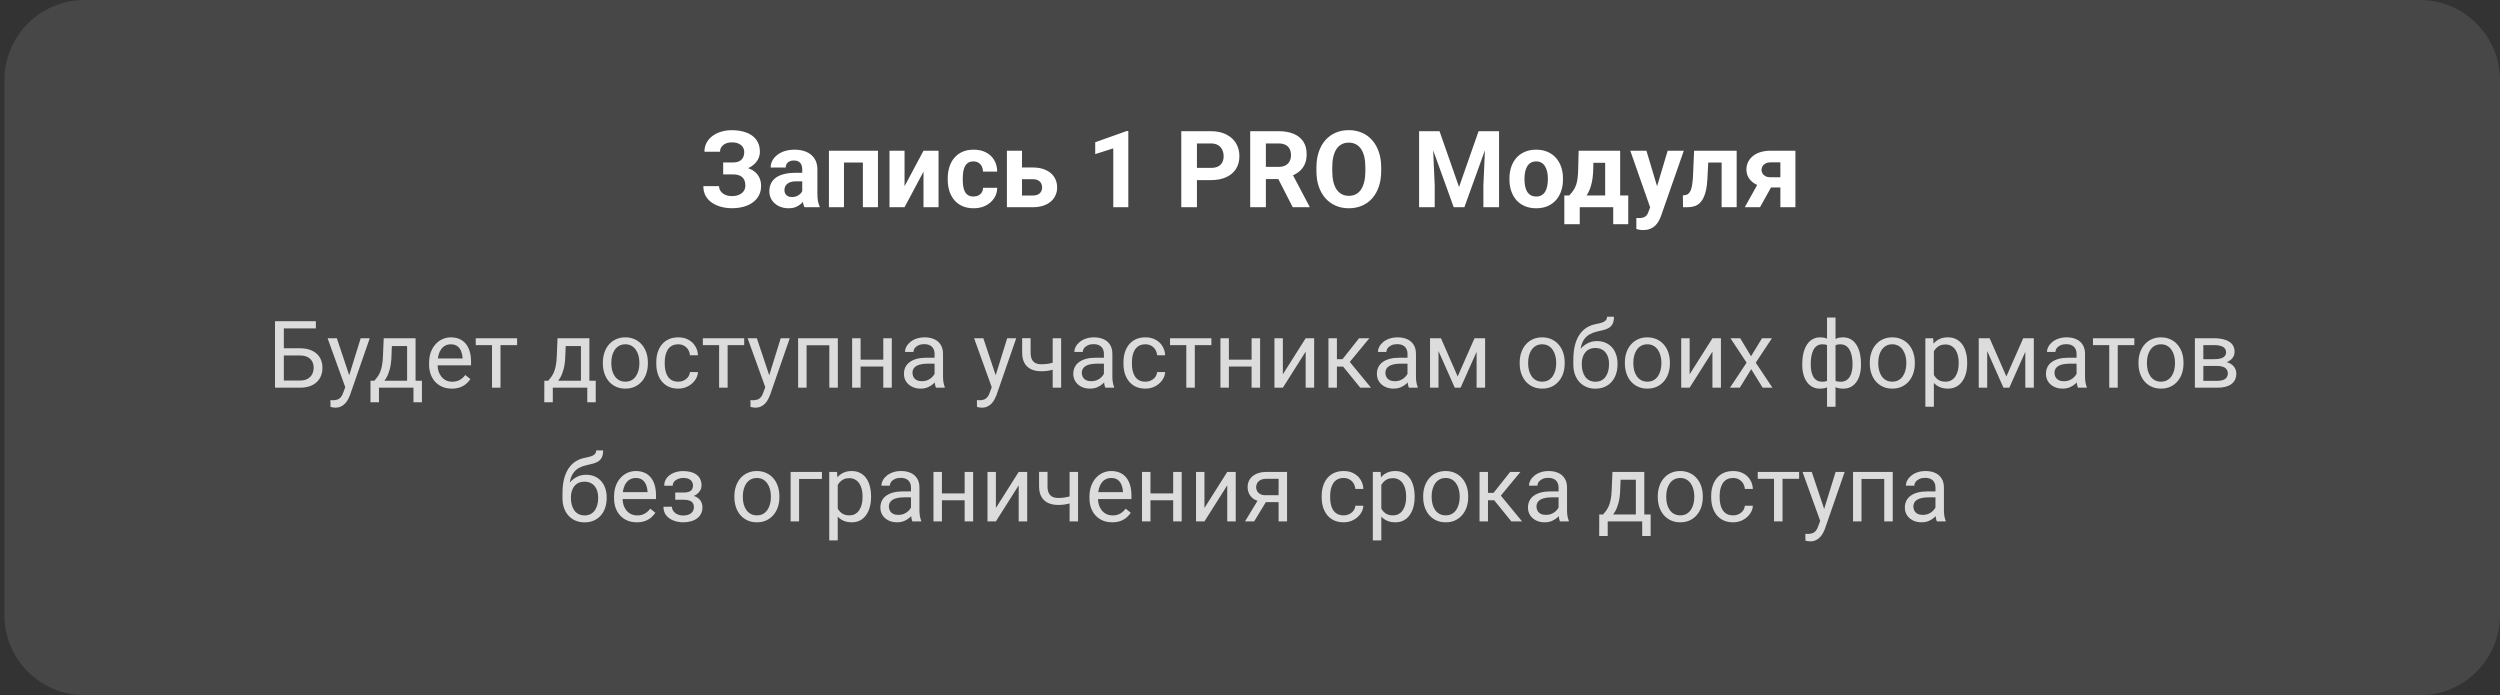
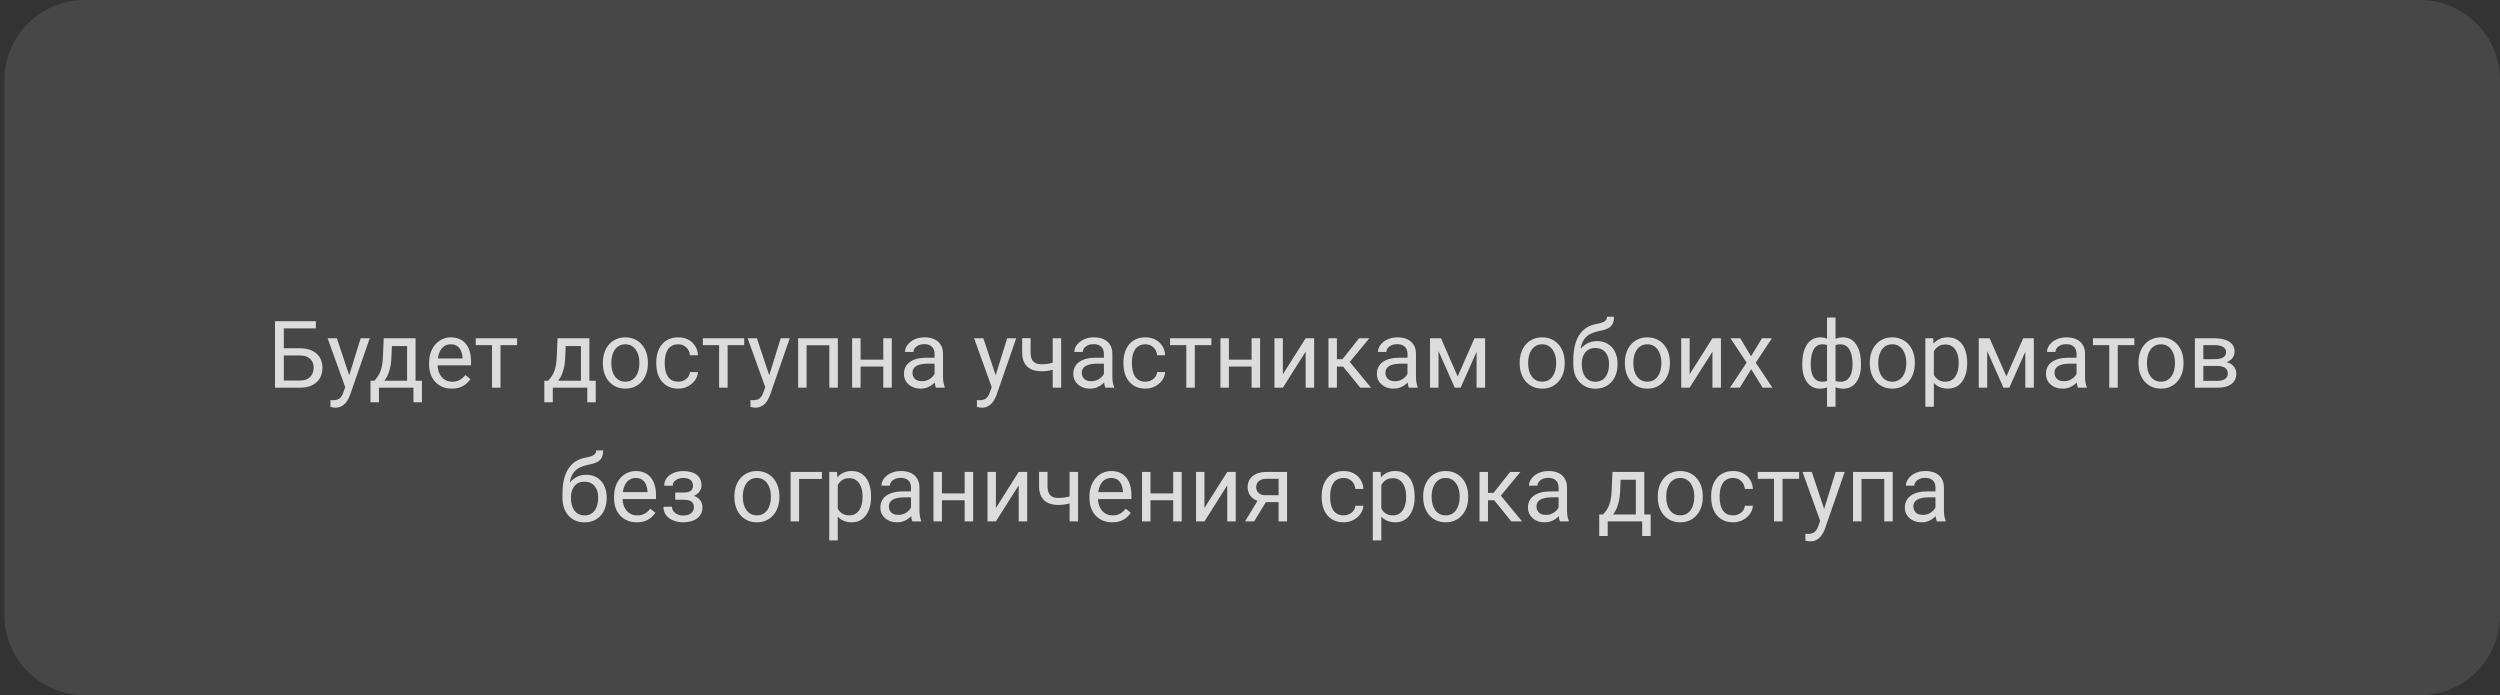
<svg xmlns="http://www.w3.org/2000/svg" width="374" height="104" viewBox="0 0 374 104" fill="none">
  <rect x="0" y="0" width="374" height="104" fill="#333333" stroke="none" />
-   <path d="M0.656 12C0.656 5.373 6.029 0 12.656 0H362C368.627 0 374 5.373 374 12V92C374 98.627 368.627 104 362 104H12.656C6.029 104 0.656 98.627 0.656 92V12Z" fill="white" fill-opacity="0.1" />
-   <path d="M109.953 25.547H108.188V24.305H109.594C110.005 24.305 110.339 24.242 110.594 24.117C110.849 23.987 111.036 23.805 111.156 23.57C111.276 23.336 111.336 23.06 111.336 22.742C111.336 22.482 111.268 22.242 111.133 22.023C111.003 21.805 110.799 21.63 110.523 21.5C110.247 21.365 109.896 21.297 109.469 21.297C109.146 21.297 108.852 21.354 108.586 21.469C108.32 21.583 108.109 21.745 107.953 21.953C107.797 22.156 107.719 22.404 107.719 22.695H105.383C105.383 22.195 105.49 21.747 105.703 21.352C105.922 20.951 106.219 20.612 106.594 20.336C106.974 20.055 107.411 19.841 107.906 19.695C108.401 19.549 108.922 19.477 109.469 19.477C110.109 19.477 110.688 19.547 111.203 19.688C111.719 19.823 112.161 20.026 112.531 20.297C112.901 20.568 113.185 20.904 113.383 21.305C113.581 21.706 113.68 22.172 113.68 22.703C113.68 23.094 113.591 23.461 113.414 23.805C113.237 24.148 112.984 24.451 112.656 24.711C112.328 24.971 111.935 25.177 111.477 25.328C111.018 25.474 110.51 25.547 109.953 25.547ZM108.188 24.867H109.953C110.573 24.867 111.122 24.932 111.602 25.062C112.086 25.193 112.495 25.383 112.828 25.633C113.167 25.883 113.422 26.193 113.594 26.562C113.771 26.927 113.859 27.346 113.859 27.82C113.859 28.352 113.75 28.823 113.531 29.234C113.318 29.646 113.013 29.995 112.617 30.281C112.227 30.568 111.763 30.784 111.227 30.93C110.695 31.076 110.109 31.148 109.469 31.148C108.958 31.148 108.451 31.086 107.945 30.961C107.44 30.831 106.982 30.633 106.57 30.367C106.159 30.102 105.831 29.76 105.586 29.344C105.341 28.927 105.219 28.427 105.219 27.844H107.57C107.57 28.12 107.651 28.372 107.812 28.602C107.974 28.826 108.198 29.005 108.484 29.141C108.771 29.271 109.099 29.336 109.469 29.336C109.901 29.336 110.268 29.268 110.57 29.133C110.878 28.997 111.109 28.812 111.266 28.578C111.427 28.338 111.508 28.076 111.508 27.789C111.508 27.482 111.466 27.221 111.383 27.008C111.299 26.794 111.177 26.62 111.016 26.484C110.854 26.344 110.654 26.242 110.414 26.18C110.18 26.117 109.906 26.086 109.594 26.086H108.188V24.867ZM120.016 29.094V25.328C120.016 25.057 119.971 24.826 119.883 24.633C119.794 24.435 119.656 24.281 119.469 24.172C119.286 24.062 119.049 24.008 118.758 24.008C118.508 24.008 118.292 24.052 118.109 24.141C117.927 24.224 117.786 24.346 117.688 24.508C117.589 24.664 117.539 24.849 117.539 25.062H115.289C115.289 24.703 115.372 24.362 115.539 24.039C115.706 23.716 115.948 23.432 116.266 23.188C116.583 22.938 116.961 22.742 117.398 22.602C117.841 22.461 118.336 22.391 118.883 22.391C119.539 22.391 120.122 22.5 120.633 22.719C121.143 22.938 121.544 23.266 121.836 23.703C122.133 24.141 122.281 24.688 122.281 25.344V28.961C122.281 29.424 122.31 29.805 122.367 30.102C122.424 30.393 122.508 30.648 122.617 30.867V31H120.344C120.234 30.771 120.151 30.484 120.094 30.141C120.042 29.792 120.016 29.443 120.016 29.094ZM120.312 25.852L120.328 27.125H119.07C118.773 27.125 118.516 27.159 118.297 27.227C118.078 27.294 117.898 27.391 117.758 27.516C117.617 27.635 117.513 27.776 117.445 27.938C117.383 28.099 117.352 28.276 117.352 28.469C117.352 28.662 117.396 28.836 117.484 28.992C117.573 29.143 117.701 29.263 117.867 29.352C118.034 29.435 118.229 29.477 118.453 29.477C118.792 29.477 119.086 29.409 119.336 29.273C119.586 29.138 119.779 28.971 119.914 28.773C120.055 28.576 120.128 28.388 120.133 28.211L120.727 29.164C120.643 29.378 120.529 29.599 120.383 29.828C120.242 30.057 120.062 30.273 119.844 30.477C119.625 30.674 119.362 30.838 119.055 30.969C118.747 31.094 118.383 31.156 117.961 31.156C117.424 31.156 116.938 31.049 116.5 30.836C116.068 30.617 115.724 30.318 115.469 29.938C115.219 29.552 115.094 29.115 115.094 28.625C115.094 28.182 115.177 27.789 115.344 27.445C115.51 27.102 115.755 26.812 116.078 26.578C116.406 26.338 116.815 26.159 117.305 26.039C117.794 25.914 118.362 25.852 119.008 25.852H120.312ZM129.703 22.547V24.312H125.609V22.547H129.703ZM126.258 22.547V31H124.008V22.547H126.258ZM131.344 22.547V31H129.086V22.547H131.344ZM135.32 27.859L138.156 22.547H140.406V31H138.156V25.68L135.32 31H133.07V22.547H135.32V27.859ZM145.633 29.398C145.909 29.398 146.154 29.346 146.367 29.242C146.581 29.133 146.747 28.982 146.867 28.789C146.992 28.591 147.057 28.359 147.062 28.094H149.18C149.174 28.688 149.016 29.216 148.703 29.68C148.391 30.138 147.971 30.5 147.445 30.766C146.919 31.026 146.331 31.156 145.68 31.156C145.023 31.156 144.451 31.047 143.961 30.828C143.477 30.609 143.073 30.307 142.75 29.922C142.427 29.531 142.185 29.078 142.023 28.562C141.862 28.042 141.781 27.484 141.781 26.891V26.664C141.781 26.065 141.862 25.508 142.023 24.992C142.185 24.471 142.427 24.018 142.75 23.633C143.073 23.242 143.477 22.938 143.961 22.719C144.445 22.5 145.013 22.391 145.664 22.391C146.357 22.391 146.964 22.523 147.484 22.789C148.01 23.055 148.422 23.435 148.719 23.93C149.021 24.419 149.174 25 149.18 25.672H147.062C147.057 25.391 146.997 25.135 146.883 24.906C146.773 24.677 146.612 24.495 146.398 24.359C146.19 24.219 145.932 24.148 145.625 24.148C145.297 24.148 145.029 24.219 144.82 24.359C144.612 24.495 144.451 24.682 144.336 24.922C144.221 25.156 144.141 25.424 144.094 25.727C144.052 26.023 144.031 26.336 144.031 26.664V26.891C144.031 27.219 144.052 27.534 144.094 27.836C144.135 28.138 144.214 28.406 144.328 28.641C144.448 28.875 144.612 29.06 144.82 29.195C145.029 29.331 145.299 29.398 145.633 29.398ZM152.039 25.055H154.492C155.263 25.055 155.919 25.182 156.461 25.438C157.008 25.688 157.424 26.037 157.711 26.484C158.003 26.932 158.148 27.451 158.148 28.039C158.148 28.466 158.065 28.862 157.898 29.227C157.737 29.586 157.5 29.898 157.188 30.164C156.875 30.43 156.492 30.635 156.039 30.781C155.586 30.927 155.07 31 154.492 31H150.633V22.547H152.891V29.25H154.492C154.831 29.25 155.102 29.195 155.305 29.086C155.513 28.971 155.664 28.823 155.758 28.641C155.857 28.458 155.906 28.26 155.906 28.047C155.906 27.823 155.857 27.62 155.758 27.438C155.664 27.25 155.513 27.099 155.305 26.984C155.102 26.87 154.831 26.812 154.492 26.812H152.039V25.055ZM168.797 19.602V31H166.547V22.195L163.844 23.055V21.281L168.555 19.602H168.797ZM181.148 26.945H178.25V25.117H181.148C181.596 25.117 181.961 25.044 182.242 24.898C182.523 24.747 182.729 24.539 182.859 24.273C182.99 24.008 183.055 23.708 183.055 23.375C183.055 23.037 182.99 22.721 182.859 22.43C182.729 22.138 182.523 21.904 182.242 21.727C181.961 21.549 181.596 21.461 181.148 21.461H179.062V31H176.719V19.625H181.148C182.039 19.625 182.802 19.787 183.438 20.109C184.078 20.427 184.568 20.867 184.906 21.43C185.245 21.992 185.414 22.635 185.414 23.359C185.414 24.094 185.245 24.729 184.906 25.266C184.568 25.802 184.078 26.216 183.438 26.508C182.802 26.799 182.039 26.945 181.148 26.945ZM187.031 19.625H191.273C192.143 19.625 192.891 19.755 193.516 20.016C194.146 20.276 194.63 20.662 194.969 21.172C195.307 21.682 195.477 22.31 195.477 23.055C195.477 23.664 195.372 24.188 195.164 24.625C194.961 25.057 194.672 25.419 194.297 25.711C193.927 25.997 193.492 26.227 192.992 26.398L192.25 26.789H188.562L188.547 24.961H191.289C191.701 24.961 192.042 24.888 192.312 24.742C192.583 24.596 192.786 24.393 192.922 24.133C193.062 23.872 193.133 23.57 193.133 23.227C193.133 22.862 193.065 22.547 192.93 22.281C192.794 22.016 192.589 21.812 192.312 21.672C192.036 21.531 191.69 21.461 191.273 21.461H189.375V31H187.031V19.625ZM193.391 31L190.797 25.93L193.273 25.914L195.898 30.891V31H193.391ZM206.625 25.047V25.586C206.625 26.451 206.508 27.227 206.273 27.914C206.039 28.602 205.708 29.188 205.281 29.672C204.854 30.151 204.344 30.518 203.75 30.773C203.161 31.029 202.508 31.156 201.789 31.156C201.076 31.156 200.422 31.029 199.828 30.773C199.24 30.518 198.729 30.151 198.297 29.672C197.865 29.188 197.529 28.602 197.289 27.914C197.055 27.227 196.938 26.451 196.938 25.586V25.047C196.938 24.177 197.055 23.401 197.289 22.719C197.523 22.031 197.854 21.445 198.281 20.961C198.714 20.477 199.224 20.107 199.812 19.852C200.406 19.596 201.06 19.469 201.773 19.469C202.492 19.469 203.146 19.596 203.734 19.852C204.328 20.107 204.839 20.477 205.266 20.961C205.698 21.445 206.031 22.031 206.266 22.719C206.505 23.401 206.625 24.177 206.625 25.047ZM204.258 25.586V25.031C204.258 24.427 204.203 23.896 204.094 23.438C203.984 22.979 203.823 22.594 203.609 22.281C203.396 21.969 203.135 21.734 202.828 21.578C202.521 21.417 202.169 21.336 201.773 21.336C201.378 21.336 201.026 21.417 200.719 21.578C200.417 21.734 200.159 21.969 199.945 22.281C199.737 22.594 199.578 22.979 199.469 23.438C199.359 23.896 199.305 24.427 199.305 25.031V25.586C199.305 26.185 199.359 26.716 199.469 27.18C199.578 27.638 199.74 28.026 199.953 28.344C200.167 28.656 200.427 28.893 200.734 29.055C201.042 29.216 201.393 29.297 201.789 29.297C202.185 29.297 202.536 29.216 202.844 29.055C203.151 28.893 203.409 28.656 203.617 28.344C203.826 28.026 203.984 27.638 204.094 27.18C204.203 26.716 204.258 26.185 204.258 25.586ZM213.367 19.625H215.352L218.273 27.977L221.195 19.625H223.18L219.07 31H217.477L213.367 19.625ZM212.297 19.625H214.273L214.633 27.766V31H212.297V19.625ZM222.273 19.625H224.258V31H221.914V27.766L222.273 19.625ZM225.812 26.859V26.695C225.812 26.076 225.901 25.505 226.078 24.984C226.255 24.458 226.513 24.003 226.852 23.617C227.19 23.232 227.607 22.932 228.102 22.719C228.596 22.5 229.164 22.391 229.805 22.391C230.445 22.391 231.016 22.5 231.516 22.719C232.016 22.932 232.435 23.232 232.773 23.617C233.117 24.003 233.378 24.458 233.555 24.984C233.732 25.505 233.82 26.076 233.82 26.695V26.859C233.82 27.474 233.732 28.044 233.555 28.57C233.378 29.091 233.117 29.547 232.773 29.938C232.435 30.323 232.018 30.622 231.523 30.836C231.029 31.049 230.461 31.156 229.82 31.156C229.18 31.156 228.609 31.049 228.109 30.836C227.615 30.622 227.195 30.323 226.852 29.938C226.513 29.547 226.255 29.091 226.078 28.57C225.901 28.044 225.812 27.474 225.812 26.859ZM228.062 26.695V26.859C228.062 27.213 228.094 27.544 228.156 27.852C228.219 28.159 228.318 28.43 228.453 28.664C228.594 28.893 228.776 29.073 229 29.203C229.224 29.333 229.497 29.398 229.82 29.398C230.133 29.398 230.401 29.333 230.625 29.203C230.849 29.073 231.029 28.893 231.164 28.664C231.299 28.43 231.398 28.159 231.461 27.852C231.529 27.544 231.562 27.213 231.562 26.859V26.695C231.562 26.352 231.529 26.029 231.461 25.727C231.398 25.419 231.297 25.148 231.156 24.914C231.021 24.674 230.841 24.487 230.617 24.352C230.393 24.216 230.122 24.148 229.805 24.148C229.487 24.148 229.216 24.216 228.992 24.352C228.773 24.487 228.594 24.674 228.453 24.914C228.318 25.148 228.219 25.419 228.156 25.727C228.094 26.029 228.062 26.352 228.062 26.695ZM236.164 22.547H238.414L238.344 25.375C238.323 26.281 238.219 27.06 238.031 27.711C237.844 28.362 237.594 28.909 237.281 29.352C236.969 29.794 236.612 30.148 236.211 30.414C235.815 30.674 235.398 30.87 234.961 31H234.539L234.516 29.266L234.75 29.242C235.016 28.966 235.234 28.698 235.406 28.438C235.578 28.172 235.711 27.893 235.805 27.602C235.898 27.31 235.966 26.984 236.008 26.625C236.055 26.266 236.083 25.849 236.094 25.375L236.164 22.547ZM236.773 22.547H242.375V31H240.133V24.352H236.773V22.547ZM234.023 29.242H243.586V33.539H241.336V31H236.328V33.539H234.023V29.242ZM247.242 30.047L249.484 22.547H251.898L248.5 32.273C248.427 32.487 248.328 32.716 248.203 32.961C248.083 33.206 247.919 33.438 247.711 33.656C247.508 33.88 247.25 34.062 246.938 34.203C246.63 34.344 246.253 34.414 245.805 34.414C245.591 34.414 245.417 34.401 245.281 34.375C245.146 34.349 244.984 34.312 244.797 34.266V32.617C244.854 32.617 244.914 32.617 244.977 32.617C245.039 32.622 245.099 32.625 245.156 32.625C245.453 32.625 245.695 32.591 245.883 32.523C246.07 32.456 246.221 32.352 246.336 32.211C246.451 32.075 246.542 31.898 246.609 31.68L247.242 30.047ZM246.305 22.547L248.141 28.672L248.461 31.055L246.93 31.219L243.891 22.547H246.305ZM258.156 22.547V24.312H254V22.547H258.156ZM259.805 22.547V31H257.555V22.547H259.805ZM253.438 22.547H255.648L255.422 26.812C255.391 27.422 255.326 27.958 255.227 28.422C255.128 28.885 254.995 29.281 254.828 29.609C254.667 29.938 254.471 30.206 254.242 30.414C254.018 30.617 253.755 30.766 253.453 30.859C253.156 30.953 252.828 31 252.469 31H251.781L251.758 29.227L252.047 29.195C252.214 29.18 252.359 29.133 252.484 29.055C252.615 28.971 252.724 28.854 252.812 28.703C252.906 28.547 252.984 28.352 253.047 28.117C253.109 27.878 253.159 27.596 253.195 27.273C253.237 26.951 253.266 26.578 253.281 26.156L253.438 22.547ZM263.367 26.781H265.648L263.297 31H261.023L263.367 26.781ZM264.883 22.547H268.594V31H266.344V24.289H264.883C264.576 24.289 264.32 24.346 264.117 24.461C263.914 24.57 263.763 24.713 263.664 24.891C263.57 25.062 263.523 25.24 263.523 25.422C263.523 25.599 263.57 25.771 263.664 25.938C263.758 26.104 263.904 26.242 264.102 26.352C264.299 26.461 264.547 26.516 264.844 26.516H267.18V28.047H264.844C264.286 28.047 263.786 27.979 263.344 27.844C262.906 27.708 262.531 27.521 262.219 27.281C261.911 27.037 261.674 26.753 261.508 26.43C261.346 26.102 261.266 25.742 261.266 25.352C261.266 24.945 261.349 24.573 261.516 24.234C261.682 23.896 261.922 23.599 262.234 23.344C262.547 23.088 262.924 22.893 263.367 22.758C263.815 22.617 264.32 22.547 264.883 22.547Z" fill="white" />
+   <path d="M0.656 12C0.656 5.373 6.029 0 12.656 0H362C368.627 0 374 5.373 374 12V92C374 98.627 368.627 104 362 104H12.656C6.029 104 0.656 98.627 0.656 92V12" fill="white" fill-opacity="0.1" />
  <g opacity="0.9">
    <path opacity="0.9" d="M47.253 48.047V49.127H42.454V58H41.142V48.047H47.253ZM42.147 52.101H44.86C45.59 52.101 46.205 52.224 46.706 52.47C47.207 52.711 47.588 53.051 47.848 53.488C48.107 53.926 48.237 54.438 48.237 55.026C48.237 55.464 48.164 55.865 48.019 56.23C47.873 56.59 47.656 56.904 47.369 57.173C47.082 57.437 46.729 57.642 46.31 57.788C45.89 57.929 45.407 58 44.86 58H41.142V48.047H42.461V56.927H44.86C45.348 56.927 45.742 56.838 46.043 56.66C46.348 56.478 46.572 56.241 46.713 55.949C46.854 55.658 46.925 55.345 46.925 55.013C46.925 54.68 46.854 54.375 46.713 54.097C46.572 53.819 46.348 53.598 46.043 53.434C45.742 53.265 45.348 53.181 44.86 53.181H42.147V52.101ZM51.901 57.234L53.959 50.603H55.312L52.346 59.142C52.277 59.324 52.186 59.52 52.072 59.73C51.963 59.944 51.822 60.147 51.648 60.338C51.475 60.529 51.266 60.684 51.02 60.803C50.778 60.926 50.489 60.987 50.151 60.987C50.051 60.987 49.923 60.974 49.769 60.946C49.614 60.919 49.504 60.896 49.44 60.878L49.434 59.852C49.47 59.857 49.527 59.862 49.605 59.866C49.687 59.875 49.743 59.88 49.775 59.88C50.062 59.88 50.306 59.841 50.507 59.764C50.707 59.691 50.876 59.565 51.013 59.388C51.154 59.215 51.275 58.975 51.375 58.67L51.901 57.234ZM50.391 50.603L52.312 56.346L52.64 57.679L51.73 58.144L49.01 50.603H50.391ZM57.404 50.603H58.669L58.56 53.372C58.532 54.074 58.453 54.68 58.32 55.19C58.188 55.701 58.02 56.136 57.815 56.496C57.609 56.852 57.379 57.15 57.124 57.392C56.873 57.633 56.614 57.836 56.345 58H55.716L55.75 56.968L56.01 56.961C56.16 56.783 56.306 56.601 56.447 56.414C56.589 56.223 56.718 55.997 56.837 55.737C56.955 55.473 57.053 55.152 57.131 54.773C57.213 54.391 57.265 53.923 57.288 53.372L57.404 50.603ZM57.719 50.603H62.169V58H60.904V51.773H57.719V50.603ZM55.429 56.961H63.119V60.181H61.855V58H56.693V60.181H55.422L55.429 56.961ZM67.59 58.137C67.075 58.137 66.608 58.05 66.189 57.877C65.774 57.699 65.416 57.451 65.115 57.132C64.819 56.813 64.591 56.435 64.432 55.997C64.272 55.56 64.192 55.081 64.192 54.562V54.274C64.192 53.673 64.281 53.137 64.459 52.668C64.637 52.194 64.878 51.793 65.184 51.465C65.489 51.137 65.835 50.888 66.223 50.72C66.61 50.551 67.011 50.467 67.426 50.467C67.954 50.467 68.41 50.558 68.793 50.74C69.18 50.922 69.497 51.178 69.743 51.506C69.989 51.829 70.171 52.212 70.29 52.654C70.409 53.092 70.468 53.57 70.468 54.09V54.657H64.944V53.625H69.203V53.529C69.185 53.201 69.117 52.882 68.998 52.572C68.884 52.262 68.702 52.007 68.451 51.807C68.201 51.606 67.859 51.506 67.426 51.506C67.139 51.506 66.874 51.567 66.633 51.69C66.391 51.809 66.184 51.987 66.011 52.224C65.838 52.461 65.703 52.75 65.607 53.092C65.512 53.434 65.464 53.828 65.464 54.274V54.562C65.464 54.912 65.512 55.243 65.607 55.553C65.708 55.858 65.851 56.127 66.038 56.359C66.23 56.592 66.46 56.774 66.728 56.906C67.002 57.038 67.312 57.105 67.658 57.105C68.105 57.105 68.483 57.013 68.793 56.831C69.103 56.649 69.374 56.405 69.606 56.1L70.372 56.708C70.213 56.95 70.01 57.18 69.764 57.398C69.518 57.617 69.215 57.795 68.855 57.932C68.499 58.068 68.078 58.137 67.59 58.137ZM74.877 50.603V58H73.606V50.603H74.877ZM77.358 50.603V51.629H71.172V50.603H77.358ZM83.408 50.603H84.673L84.564 53.372C84.536 54.074 84.456 54.68 84.324 55.19C84.192 55.701 84.023 56.136 83.818 56.496C83.613 56.852 83.383 57.15 83.128 57.392C82.877 57.633 82.618 57.836 82.349 58H81.72L81.754 56.968L82.014 56.961C82.164 56.783 82.31 56.601 82.451 56.414C82.592 56.223 82.722 55.997 82.841 55.737C82.959 55.473 83.057 55.152 83.135 54.773C83.217 54.391 83.269 53.923 83.292 53.372L83.408 50.603ZM83.723 50.603H88.173V58H86.908V51.773H83.723V50.603ZM81.433 56.961H89.123V60.181H87.858V58H82.697V60.181H81.426L81.433 56.961ZM90.189 54.384V54.227C90.189 53.693 90.267 53.199 90.422 52.743C90.577 52.283 90.8 51.884 91.092 51.547C91.383 51.205 91.737 50.941 92.151 50.754C92.566 50.562 93.031 50.467 93.546 50.467C94.065 50.467 94.533 50.562 94.947 50.754C95.367 50.941 95.722 51.205 96.014 51.547C96.31 51.884 96.535 52.283 96.69 52.743C96.845 53.199 96.923 53.693 96.923 54.227V54.384C96.923 54.917 96.845 55.411 96.69 55.867C96.535 56.323 96.31 56.722 96.014 57.063C95.722 57.401 95.369 57.665 94.954 57.856C94.544 58.043 94.079 58.137 93.56 58.137C93.04 58.137 92.573 58.043 92.158 57.856C91.743 57.665 91.388 57.401 91.092 57.063C90.8 56.722 90.577 56.323 90.422 55.867C90.267 55.411 90.189 54.917 90.189 54.384ZM91.454 54.227V54.384C91.454 54.753 91.497 55.102 91.584 55.43C91.671 55.753 91.8 56.04 91.974 56.291C92.151 56.542 92.372 56.74 92.637 56.886C92.901 57.027 93.209 57.098 93.56 57.098C93.906 57.098 94.209 57.027 94.469 56.886C94.733 56.74 94.952 56.542 95.125 56.291C95.298 56.04 95.428 55.753 95.515 55.43C95.606 55.102 95.651 54.753 95.651 54.384V54.227C95.651 53.862 95.606 53.518 95.515 53.194C95.428 52.866 95.296 52.577 95.118 52.326C94.945 52.071 94.726 51.87 94.462 51.725C94.202 51.579 93.897 51.506 93.546 51.506C93.2 51.506 92.894 51.579 92.63 51.725C92.37 51.87 92.151 52.071 91.974 52.326C91.8 52.577 91.671 52.866 91.584 53.194C91.497 53.518 91.454 53.862 91.454 54.227ZM101.469 57.098C101.77 57.098 102.048 57.036 102.303 56.913C102.558 56.79 102.768 56.621 102.932 56.407C103.096 56.188 103.189 55.94 103.212 55.662H104.415C104.392 56.1 104.244 56.508 103.971 56.886C103.702 57.259 103.349 57.562 102.911 57.795C102.474 58.023 101.993 58.137 101.469 58.137C100.913 58.137 100.427 58.039 100.013 57.843C99.603 57.647 99.261 57.378 98.987 57.036C98.718 56.694 98.516 56.302 98.379 55.86C98.247 55.414 98.181 54.942 98.181 54.445V54.158C98.181 53.661 98.247 53.192 98.379 52.75C98.516 52.303 98.718 51.909 98.987 51.567C99.261 51.226 99.603 50.957 100.013 50.761C100.427 50.565 100.913 50.467 101.469 50.467C102.048 50.467 102.553 50.585 102.986 50.822C103.419 51.055 103.759 51.374 104.005 51.779C104.256 52.18 104.392 52.636 104.415 53.147H103.212C103.189 52.841 103.103 52.565 102.952 52.319C102.806 52.073 102.606 51.877 102.351 51.731C102.1 51.581 101.806 51.506 101.469 51.506C101.081 51.506 100.756 51.583 100.491 51.738C100.231 51.889 100.024 52.094 99.869 52.353C99.719 52.609 99.609 52.894 99.541 53.208C99.477 53.518 99.445 53.835 99.445 54.158V54.445C99.445 54.769 99.477 55.088 99.541 55.402C99.605 55.717 99.712 56.002 99.862 56.257C100.017 56.512 100.225 56.717 100.484 56.872C100.749 57.023 101.077 57.098 101.469 57.098ZM108.852 50.603V58H107.58V50.603H108.852ZM111.333 50.603V51.629H105.146V50.603H111.333ZM114.737 57.234L116.795 50.603H118.148L115.182 59.142C115.113 59.324 115.022 59.52 114.908 59.73C114.799 59.944 114.658 60.147 114.484 60.338C114.311 60.529 114.102 60.684 113.855 60.803C113.614 60.926 113.325 60.987 112.987 60.987C112.887 60.987 112.759 60.974 112.604 60.946C112.45 60.919 112.34 60.896 112.276 60.878L112.27 59.852C112.306 59.857 112.363 59.862 112.44 59.866C112.522 59.875 112.579 59.88 112.611 59.88C112.898 59.88 113.142 59.841 113.343 59.764C113.543 59.691 113.712 59.565 113.849 59.388C113.99 59.215 114.111 58.975 114.211 58.67L114.737 57.234ZM113.227 50.603L115.147 56.346L115.476 57.679L114.566 58.144L111.846 50.603H113.227ZM124.219 50.603V51.649H120.479V50.603H124.219ZM120.664 50.603V58H119.399V50.603H120.664ZM125.34 50.603V58H124.068V50.603H125.34ZM132.388 53.81V54.835H128.478V53.81H132.388ZM128.744 50.603V58H127.479V50.603H128.744ZM133.413 50.603V58H132.142V50.603H133.413ZM139.812 56.735V52.928C139.812 52.636 139.752 52.383 139.634 52.169C139.52 51.95 139.347 51.782 139.114 51.663C138.882 51.545 138.595 51.485 138.253 51.485C137.934 51.485 137.654 51.54 137.412 51.649C137.175 51.759 136.988 51.902 136.852 52.08C136.719 52.258 136.653 52.449 136.653 52.654H135.389C135.389 52.39 135.457 52.128 135.594 51.868C135.73 51.608 135.926 51.374 136.182 51.164C136.441 50.95 136.751 50.781 137.111 50.658C137.476 50.531 137.882 50.467 138.328 50.467C138.866 50.467 139.34 50.558 139.75 50.74C140.165 50.922 140.488 51.198 140.721 51.567C140.958 51.932 141.076 52.39 141.076 52.941V56.387C141.076 56.633 141.097 56.895 141.138 57.173C141.183 57.451 141.249 57.69 141.336 57.891V58H140.017C139.953 57.854 139.903 57.66 139.866 57.419C139.83 57.173 139.812 56.945 139.812 56.735ZM140.03 53.516L140.044 54.404H138.766C138.406 54.404 138.084 54.434 137.802 54.493C137.519 54.548 137.282 54.632 137.091 54.746C136.899 54.86 136.754 55.004 136.653 55.177C136.553 55.345 136.503 55.544 136.503 55.772C136.503 56.004 136.555 56.216 136.66 56.407C136.765 56.599 136.922 56.751 137.132 56.865C137.346 56.975 137.608 57.029 137.918 57.029C138.305 57.029 138.647 56.947 138.943 56.783C139.24 56.619 139.474 56.419 139.647 56.182C139.825 55.945 139.921 55.715 139.935 55.491L140.475 56.1C140.443 56.291 140.356 56.503 140.215 56.735C140.074 56.968 139.884 57.191 139.647 57.405C139.415 57.615 139.137 57.79 138.813 57.932C138.494 58.068 138.134 58.137 137.733 58.137C137.232 58.137 136.792 58.039 136.414 57.843C136.04 57.647 135.749 57.385 135.539 57.057C135.334 56.724 135.231 56.352 135.231 55.942C135.231 55.546 135.309 55.197 135.464 54.897C135.619 54.591 135.842 54.338 136.134 54.138C136.425 53.933 136.776 53.778 137.187 53.673C137.597 53.568 138.055 53.516 138.561 53.516H140.03ZM148.616 57.234L150.674 50.603H152.027L149.061 59.142C148.992 59.324 148.901 59.52 148.787 59.73C148.678 59.944 148.536 60.147 148.363 60.338C148.19 60.529 147.98 60.684 147.734 60.803C147.493 60.926 147.203 60.987 146.866 60.987C146.766 60.987 146.638 60.974 146.483 60.946C146.328 60.919 146.219 60.896 146.155 60.878L146.148 59.852C146.185 59.857 146.242 59.862 146.319 59.866C146.401 59.875 146.458 59.88 146.49 59.88C146.777 59.88 147.021 59.841 147.222 59.764C147.422 59.691 147.591 59.565 147.728 59.388C147.869 59.215 147.99 58.975 148.09 58.67L148.616 57.234ZM147.105 50.603L149.026 56.346L149.354 57.679L148.445 58.144L145.725 50.603H147.105ZM158.747 50.603V58H157.482V50.603H158.747ZM158.316 54.001V55.04C158.061 55.136 157.801 55.222 157.537 55.3C157.277 55.373 157.002 55.432 156.71 55.477C156.423 55.519 156.111 55.539 155.773 55.539C155.19 55.539 154.684 55.439 154.256 55.238C153.827 55.033 153.497 54.726 153.265 54.315C153.032 53.901 152.916 53.379 152.916 52.75V50.59H154.181V52.75C154.181 53.16 154.242 53.493 154.365 53.748C154.488 54.003 154.668 54.192 154.905 54.315C155.142 54.434 155.432 54.493 155.773 54.493C156.102 54.493 156.409 54.473 156.696 54.432C156.988 54.386 157.266 54.327 157.53 54.254C157.799 54.181 158.061 54.097 158.316 54.001ZM165.146 56.735V52.928C165.146 52.636 165.086 52.383 164.968 52.169C164.854 51.95 164.681 51.782 164.448 51.663C164.216 51.545 163.929 51.485 163.587 51.485C163.268 51.485 162.988 51.54 162.746 51.649C162.509 51.759 162.322 51.902 162.186 52.08C162.053 52.258 161.987 52.449 161.987 52.654H160.723C160.723 52.39 160.791 52.128 160.928 51.868C161.064 51.608 161.26 51.374 161.516 51.164C161.775 50.95 162.085 50.781 162.445 50.658C162.81 50.531 163.215 50.467 163.662 50.467C164.2 50.467 164.674 50.558 165.084 50.74C165.499 50.922 165.822 51.198 166.055 51.567C166.292 51.932 166.41 52.39 166.41 52.941V56.387C166.41 56.633 166.431 56.895 166.472 57.173C166.517 57.451 166.583 57.69 166.67 57.891V58H165.351C165.287 57.854 165.237 57.66 165.2 57.419C165.164 57.173 165.146 56.945 165.146 56.735ZM165.364 53.516L165.378 54.404H164.1C163.74 54.404 163.418 54.434 163.136 54.493C162.853 54.548 162.616 54.632 162.425 54.746C162.233 54.86 162.088 55.004 161.987 55.177C161.887 55.345 161.837 55.544 161.837 55.772C161.837 56.004 161.889 56.216 161.994 56.407C162.099 56.599 162.256 56.751 162.466 56.865C162.68 56.975 162.942 57.029 163.252 57.029C163.639 57.029 163.981 56.947 164.277 56.783C164.574 56.619 164.808 56.419 164.981 56.182C165.159 55.945 165.255 55.715 165.269 55.491L165.809 56.1C165.777 56.291 165.69 56.503 165.549 56.735C165.408 56.968 165.218 57.191 164.981 57.405C164.749 57.615 164.471 57.79 164.147 57.932C163.828 58.068 163.468 58.137 163.067 58.137C162.566 58.137 162.126 58.039 161.748 57.843C161.374 57.647 161.083 57.385 160.873 57.057C160.668 56.724 160.565 56.352 160.565 55.942C160.565 55.546 160.643 55.197 160.798 54.897C160.953 54.591 161.176 54.338 161.468 54.138C161.759 53.933 162.11 53.778 162.521 53.673C162.931 53.568 163.389 53.516 163.895 53.516H165.364ZM171.359 57.098C171.66 57.098 171.938 57.036 172.193 56.913C172.449 56.79 172.658 56.621 172.822 56.407C172.986 56.188 173.08 55.94 173.103 55.662H174.306C174.283 56.1 174.135 56.508 173.861 56.886C173.592 57.259 173.239 57.562 172.802 57.795C172.364 58.023 171.883 58.137 171.359 58.137C170.803 58.137 170.318 58.039 169.903 57.843C169.493 57.647 169.151 57.378 168.878 57.036C168.609 56.694 168.406 56.302 168.27 55.86C168.137 55.414 168.071 54.942 168.071 54.445V54.158C168.071 53.661 168.137 53.192 168.27 52.75C168.406 52.303 168.609 51.909 168.878 51.567C169.151 51.226 169.493 50.957 169.903 50.761C170.318 50.565 170.803 50.467 171.359 50.467C171.938 50.467 172.444 50.585 172.877 50.822C173.31 51.055 173.649 51.374 173.896 51.779C174.146 52.18 174.283 52.636 174.306 53.147H173.103C173.08 52.841 172.993 52.565 172.843 52.319C172.697 52.073 172.496 51.877 172.241 51.731C171.991 51.581 171.697 51.506 171.359 51.506C170.972 51.506 170.646 51.583 170.382 51.738C170.122 51.889 169.915 52.094 169.76 52.353C169.609 52.609 169.5 52.894 169.432 53.208C169.368 53.518 169.336 53.835 169.336 54.158V54.445C169.336 54.769 169.368 55.088 169.432 55.402C169.495 55.717 169.603 56.002 169.753 56.257C169.908 56.512 170.115 56.717 170.375 56.872C170.639 57.023 170.967 57.098 171.359 57.098ZM178.742 50.603V58H177.471V50.603H178.742ZM181.224 50.603V51.629H175.037V50.603H181.224ZM187.485 53.81V54.835H183.575V53.81H187.485ZM183.842 50.603V58H182.577V50.603H183.842ZM188.511 50.603V58H187.239V50.603H188.511ZM191.915 55.997L195.326 50.603H196.598V58H195.326V52.606L191.915 58H190.657V50.603H191.915V55.997ZM200.002 50.603V58H198.737V50.603H200.002ZM204.855 50.603L201.349 54.842H199.578L199.387 53.734H200.836L203.317 50.603H204.855ZM203.495 58L200.774 54.65L201.588 53.734L205.102 58H203.495ZM210.563 56.735V52.928C210.563 52.636 210.504 52.383 210.386 52.169C210.272 51.95 210.099 51.782 209.866 51.663C209.634 51.545 209.347 51.485 209.005 51.485C208.686 51.485 208.406 51.54 208.164 51.649C207.927 51.759 207.74 51.902 207.604 52.08C207.471 52.258 207.405 52.449 207.405 52.654H206.141C206.141 52.39 206.209 52.128 206.346 51.868C206.482 51.608 206.678 51.374 206.934 51.164C207.193 50.95 207.503 50.781 207.863 50.658C208.228 50.531 208.633 50.467 209.08 50.467C209.618 50.467 210.092 50.558 210.502 50.74C210.917 50.922 211.24 51.198 211.473 51.567C211.71 51.932 211.828 52.39 211.828 52.941V56.387C211.828 56.633 211.849 56.895 211.89 57.173C211.935 57.451 212.001 57.69 212.088 57.891V58H210.769C210.705 57.854 210.655 57.66 210.618 57.419C210.582 57.173 210.563 56.945 210.563 56.735ZM210.782 53.516L210.796 54.404H209.518C209.158 54.404 208.836 54.434 208.554 54.493C208.271 54.548 208.034 54.632 207.843 54.746C207.651 54.86 207.506 55.004 207.405 55.177C207.305 55.345 207.255 55.544 207.255 55.772C207.255 56.004 207.307 56.216 207.412 56.407C207.517 56.599 207.674 56.751 207.884 56.865C208.098 56.975 208.36 57.029 208.67 57.029C209.057 57.029 209.399 56.947 209.695 56.783C209.992 56.619 210.226 56.419 210.399 56.182C210.577 55.945 210.673 55.715 210.687 55.491L211.227 56.1C211.195 56.291 211.108 56.503 210.967 56.735C210.826 56.968 210.636 57.191 210.399 57.405C210.167 57.615 209.889 57.79 209.565 57.932C209.246 58.068 208.886 58.137 208.485 58.137C207.984 58.137 207.544 58.039 207.166 57.843C206.792 57.647 206.501 57.385 206.291 57.057C206.086 56.724 205.983 56.352 205.983 55.942C205.983 55.546 206.061 55.197 206.216 54.897C206.371 54.591 206.594 54.338 206.886 54.138C207.177 53.933 207.528 53.778 207.938 53.673C208.349 53.568 208.807 53.516 209.312 53.516H210.782ZM218.069 56.318L220.585 50.603H221.802L218.507 58H217.632L214.351 50.603H215.567L218.069 56.318ZM215.198 50.603V58H213.934V50.603H215.198ZM220.899 58V50.603H222.171V58H220.899ZM227.346 54.384V54.227C227.346 53.693 227.423 53.199 227.578 52.743C227.733 52.283 227.956 51.884 228.248 51.547C228.54 51.205 228.893 50.941 229.308 50.754C229.722 50.562 230.187 50.467 230.702 50.467C231.222 50.467 231.689 50.562 232.104 50.754C232.523 50.941 232.878 51.205 233.17 51.547C233.466 51.884 233.692 52.283 233.847 52.743C234.002 53.199 234.079 53.693 234.079 54.227V54.384C234.079 54.917 234.002 55.411 233.847 55.867C233.692 56.323 233.466 56.722 233.17 57.063C232.878 57.401 232.525 57.665 232.11 57.856C231.7 58.043 231.235 58.137 230.716 58.137C230.196 58.137 229.729 58.043 229.314 57.856C228.9 57.665 228.544 57.401 228.248 57.063C227.956 56.722 227.733 56.323 227.578 55.867C227.423 55.411 227.346 54.917 227.346 54.384ZM228.61 54.227V54.384C228.61 54.753 228.654 55.102 228.74 55.43C228.827 55.753 228.957 56.04 229.13 56.291C229.308 56.542 229.529 56.74 229.793 56.886C230.057 57.027 230.365 57.098 230.716 57.098C231.062 57.098 231.365 57.027 231.625 56.886C231.889 56.74 232.108 56.542 232.281 56.291C232.454 56.04 232.584 55.753 232.671 55.43C232.762 55.102 232.808 54.753 232.808 54.384V54.227C232.808 53.862 232.762 53.518 232.671 53.194C232.584 52.866 232.452 52.577 232.274 52.326C232.101 52.071 231.882 51.87 231.618 51.725C231.358 51.579 231.053 51.506 230.702 51.506C230.356 51.506 230.05 51.579 229.786 51.725C229.526 51.87 229.308 52.071 229.13 52.326C228.957 52.577 228.827 52.866 228.74 53.194C228.654 53.518 228.61 53.862 228.61 54.227ZM240.409 47.384H241.448C241.448 47.83 241.38 48.186 241.243 48.45C241.106 48.71 240.92 48.91 240.683 49.052C240.45 49.193 240.186 49.3 239.89 49.373C239.598 49.446 239.295 49.517 238.98 49.585C238.589 49.667 238.224 49.797 237.887 49.975C237.554 50.148 237.267 50.394 237.025 50.713C236.788 51.032 236.613 51.447 236.499 51.957C236.39 52.467 236.36 53.099 236.41 53.851V54.48H235.371V53.851C235.371 53.008 235.451 52.272 235.61 51.643C235.774 51.014 236.005 50.483 236.301 50.05C236.597 49.617 236.948 49.273 237.354 49.018C237.764 48.762 238.215 48.587 238.707 48.491C239.062 48.423 239.368 48.35 239.623 48.273C239.878 48.19 240.072 48.081 240.204 47.944C240.341 47.808 240.409 47.621 240.409 47.384ZM238.912 51.027C239.395 51.027 239.826 51.112 240.204 51.28C240.582 51.449 240.904 51.684 241.168 51.984C241.432 52.285 241.633 52.641 241.77 53.051C241.911 53.456 241.981 53.898 241.981 54.377V54.527C241.981 55.042 241.906 55.521 241.756 55.963C241.61 56.4 241.394 56.783 241.106 57.111C240.824 57.435 240.478 57.688 240.067 57.87C239.662 58.052 239.199 58.144 238.68 58.144C238.16 58.144 237.695 58.052 237.285 57.87C236.88 57.688 236.533 57.435 236.246 57.111C235.959 56.783 235.74 56.4 235.59 55.963C235.444 55.521 235.371 55.042 235.371 54.527V54.377C235.371 54.263 235.392 54.151 235.433 54.042C235.474 53.933 235.524 53.821 235.583 53.707C235.647 53.593 235.704 53.472 235.754 53.345C235.923 52.935 236.153 52.554 236.444 52.203C236.741 51.852 237.094 51.57 237.504 51.355C237.919 51.137 238.388 51.027 238.912 51.027ZM238.666 52.06C238.201 52.06 237.818 52.167 237.518 52.381C237.221 52.595 237 52.88 236.854 53.235C236.709 53.586 236.636 53.967 236.636 54.377V54.527C236.636 54.874 236.677 55.202 236.759 55.512C236.841 55.822 236.964 56.097 237.128 56.339C237.297 56.576 237.508 56.763 237.764 56.899C238.023 57.036 238.329 57.105 238.68 57.105C239.031 57.105 239.334 57.036 239.589 56.899C239.844 56.763 240.054 56.576 240.218 56.339C240.382 56.097 240.505 55.822 240.587 55.512C240.669 55.202 240.71 54.874 240.71 54.527V54.377C240.71 54.067 240.669 53.773 240.587 53.495C240.505 53.217 240.38 52.971 240.211 52.757C240.047 52.543 239.835 52.374 239.575 52.251C239.32 52.123 239.017 52.06 238.666 52.06ZM243.082 54.384V54.227C243.082 53.693 243.16 53.199 243.314 52.743C243.469 52.283 243.693 51.884 243.984 51.547C244.276 51.205 244.629 50.941 245.044 50.754C245.459 50.562 245.924 50.467 246.438 50.467C246.958 50.467 247.425 50.562 247.84 50.754C248.259 50.941 248.615 51.205 248.906 51.547C249.202 51.884 249.428 52.283 249.583 52.743C249.738 53.199 249.815 53.693 249.815 54.227V54.384C249.815 54.917 249.738 55.411 249.583 55.867C249.428 56.323 249.202 56.722 248.906 57.063C248.615 57.401 248.261 57.665 247.847 57.856C247.437 58.043 246.972 58.137 246.452 58.137C245.933 58.137 245.465 58.043 245.051 57.856C244.636 57.665 244.281 57.401 243.984 57.063C243.693 56.722 243.469 56.323 243.314 55.867C243.16 55.411 243.082 54.917 243.082 54.384ZM244.347 54.227V54.384C244.347 54.753 244.39 55.102 244.477 55.43C244.563 55.753 244.693 56.04 244.866 56.291C245.044 56.542 245.265 56.74 245.529 56.886C245.794 57.027 246.101 57.098 246.452 57.098C246.799 57.098 247.102 57.027 247.361 56.886C247.626 56.74 247.844 56.542 248.018 56.291C248.191 56.04 248.321 55.753 248.407 55.43C248.498 55.102 248.544 54.753 248.544 54.384V54.227C248.544 53.862 248.498 53.518 248.407 53.194C248.321 52.866 248.188 52.577 248.011 52.326C247.838 52.071 247.619 51.87 247.354 51.725C247.095 51.579 246.789 51.506 246.438 51.506C246.092 51.506 245.787 51.579 245.522 51.725C245.263 51.87 245.044 52.071 244.866 52.326C244.693 52.577 244.563 52.866 244.477 53.194C244.39 53.518 244.347 53.862 244.347 54.227ZM252.769 55.997L256.18 50.603H257.451V58H256.18V52.606L252.769 58H251.511V50.603H252.769V55.997ZM260.336 50.603L261.956 53.297L263.597 50.603H265.08L262.66 54.254L265.155 58H263.692L261.983 55.225L260.274 58H258.805L261.293 54.254L258.88 50.603H260.336ZM278.403 54.432V54.575C278.403 55.095 278.346 55.573 278.232 56.011C278.118 56.444 277.948 56.82 277.72 57.139C277.496 57.458 277.218 57.706 276.886 57.884C276.553 58.057 276.168 58.144 275.73 58.144C275.37 58.144 275.054 58.096 274.78 58C274.507 57.9 274.274 57.756 274.083 57.569C273.896 57.383 273.746 57.159 273.632 56.899C273.522 56.635 273.447 56.339 273.406 56.011V52.73C273.447 52.379 273.522 52.064 273.632 51.786C273.746 51.508 273.896 51.271 274.083 51.075C274.274 50.879 274.505 50.729 274.773 50.624C275.042 50.519 275.357 50.467 275.717 50.467C276.072 50.467 276.391 50.531 276.674 50.658C276.961 50.781 277.212 50.959 277.426 51.191C277.645 51.424 277.825 51.704 277.966 52.032C278.112 52.356 278.221 52.72 278.294 53.126C278.367 53.532 278.403 53.967 278.403 54.432ZM277.139 54.575V54.432C277.139 54.113 277.116 53.81 277.07 53.523C277.029 53.231 276.963 52.964 276.872 52.723C276.785 52.477 276.672 52.262 276.53 52.08C276.389 51.898 276.218 51.757 276.018 51.656C275.822 51.556 275.596 51.506 275.341 51.506C275.067 51.506 274.84 51.54 274.657 51.608C274.479 51.677 274.34 51.768 274.24 51.882C274.14 51.991 274.067 52.107 274.021 52.23V56.517C274.076 56.617 274.156 56.713 274.261 56.804C274.366 56.89 274.507 56.963 274.685 57.023C274.862 57.077 275.086 57.105 275.354 57.105C275.674 57.105 275.945 57.041 276.168 56.913C276.396 56.781 276.58 56.599 276.722 56.366C276.868 56.134 276.972 55.865 277.036 55.56C277.104 55.254 277.139 54.926 277.139 54.575ZM269.619 54.575V54.432C269.619 53.967 269.656 53.532 269.729 53.126C269.801 52.72 269.911 52.356 270.057 52.032C270.202 51.704 270.382 51.424 270.597 51.191C270.815 50.959 271.066 50.781 271.349 50.658C271.636 50.531 271.957 50.467 272.312 50.467C272.663 50.467 272.969 50.519 273.229 50.624C273.493 50.729 273.716 50.879 273.898 51.075C274.081 51.271 274.227 51.508 274.336 51.786C274.445 52.064 274.523 52.379 274.568 52.73V55.881C274.527 56.227 274.452 56.539 274.343 56.817C274.233 57.095 274.088 57.335 273.905 57.535C273.723 57.731 273.497 57.882 273.229 57.986C272.964 58.091 272.654 58.144 272.299 58.144C271.861 58.144 271.476 58.057 271.144 57.884C270.811 57.706 270.531 57.458 270.303 57.139C270.079 56.82 269.909 56.444 269.79 56.011C269.676 55.573 269.619 55.095 269.619 54.575ZM270.891 54.432V54.575C270.891 54.926 270.92 55.254 270.979 55.56C271.043 55.865 271.141 56.134 271.273 56.366C271.41 56.599 271.588 56.781 271.807 56.913C272.025 57.041 272.294 57.105 272.613 57.105C272.887 57.105 273.112 57.07 273.29 57.002C273.468 56.934 273.609 56.845 273.714 56.735C273.819 56.626 273.898 56.512 273.953 56.394V52.23C273.908 52.107 273.832 51.991 273.728 51.882C273.627 51.768 273.488 51.677 273.311 51.608C273.133 51.54 272.905 51.506 272.627 51.506C272.308 51.506 272.037 51.583 271.813 51.738C271.59 51.893 271.41 52.105 271.273 52.374C271.141 52.643 271.043 52.955 270.979 53.31C270.92 53.661 270.891 54.035 270.891 54.432ZM273.324 60.844V47.5H274.596V60.844H273.324ZM279.723 54.384V54.227C279.723 53.693 279.8 53.199 279.955 52.743C280.11 52.283 280.333 51.884 280.625 51.547C280.917 51.205 281.27 50.941 281.685 50.754C282.099 50.562 282.564 50.467 283.079 50.467C283.599 50.467 284.066 50.562 284.48 50.754C284.9 50.941 285.255 51.205 285.547 51.547C285.843 51.884 286.069 52.283 286.224 52.743C286.379 53.199 286.456 53.693 286.456 54.227V54.384C286.456 54.917 286.379 55.411 286.224 55.867C286.069 56.323 285.843 56.722 285.547 57.063C285.255 57.401 284.902 57.665 284.487 57.856C284.077 58.043 283.612 58.137 283.093 58.137C282.573 58.137 282.106 58.043 281.691 57.856C281.277 57.665 280.921 57.401 280.625 57.063C280.333 56.722 280.11 56.323 279.955 55.867C279.8 55.411 279.723 54.917 279.723 54.384ZM280.987 54.227V54.384C280.987 54.753 281.031 55.102 281.117 55.43C281.204 55.753 281.334 56.04 281.507 56.291C281.685 56.542 281.906 56.74 282.17 56.886C282.434 57.027 282.742 57.098 283.093 57.098C283.439 57.098 283.742 57.027 284.002 56.886C284.266 56.74 284.485 56.542 284.658 56.291C284.831 56.04 284.961 55.753 285.048 55.43C285.139 55.102 285.185 54.753 285.185 54.384V54.227C285.185 53.862 285.139 53.518 285.048 53.194C284.961 52.866 284.829 52.577 284.651 52.326C284.478 52.071 284.259 51.87 283.995 51.725C283.735 51.579 283.43 51.506 283.079 51.506C282.733 51.506 282.427 51.579 282.163 51.725C281.903 51.87 281.685 52.071 281.507 52.326C281.334 52.577 281.204 52.866 281.117 53.194C281.031 53.518 280.987 53.862 280.987 54.227ZM289.307 52.025V60.844H288.035V50.603H289.197L289.307 52.025ZM294.29 54.24V54.384C294.29 54.922 294.226 55.421 294.099 55.881C293.971 56.337 293.784 56.733 293.538 57.07C293.297 57.408 292.998 57.67 292.643 57.856C292.287 58.043 291.879 58.137 291.419 58.137C290.95 58.137 290.535 58.059 290.175 57.904C289.815 57.749 289.509 57.524 289.259 57.227C289.008 56.931 288.808 56.576 288.657 56.161C288.511 55.746 288.411 55.279 288.356 54.76V53.994C288.411 53.447 288.514 52.957 288.664 52.524C288.814 52.092 289.013 51.722 289.259 51.417C289.509 51.107 289.812 50.872 290.168 50.713C290.523 50.549 290.934 50.467 291.398 50.467C291.863 50.467 292.276 50.558 292.636 50.74C292.996 50.918 293.299 51.173 293.545 51.506C293.791 51.839 293.976 52.237 294.099 52.702C294.226 53.162 294.29 53.675 294.29 54.24ZM293.019 54.384V54.24C293.019 53.871 292.98 53.525 292.902 53.201C292.825 52.873 292.704 52.586 292.54 52.34C292.381 52.089 292.175 51.893 291.925 51.752C291.674 51.606 291.376 51.533 291.029 51.533C290.71 51.533 290.432 51.588 290.195 51.697C289.963 51.807 289.765 51.955 289.601 52.142C289.437 52.324 289.302 52.533 289.197 52.77C289.097 53.003 289.022 53.245 288.972 53.495V55.266C289.063 55.585 289.19 55.885 289.354 56.168C289.519 56.446 289.737 56.672 290.011 56.845C290.284 57.013 290.628 57.098 291.043 57.098C291.385 57.098 291.679 57.027 291.925 56.886C292.175 56.74 292.381 56.542 292.54 56.291C292.704 56.04 292.825 55.753 292.902 55.43C292.98 55.102 293.019 54.753 293.019 54.384ZM300.155 56.318L302.671 50.603H303.888L300.593 58H299.718L296.437 50.603H297.653L300.155 56.318ZM297.284 50.603V58H296.02V50.603H297.284ZM302.985 58V50.603H304.257V58H302.985ZM310.655 56.735V52.928C310.655 52.636 310.596 52.383 310.478 52.169C310.364 51.95 310.19 51.782 309.958 51.663C309.726 51.545 309.438 51.485 309.097 51.485C308.778 51.485 308.497 51.54 308.256 51.649C308.019 51.759 307.832 51.902 307.695 52.08C307.563 52.258 307.497 52.449 307.497 52.654H306.232C306.232 52.39 306.301 52.128 306.438 51.868C306.574 51.608 306.77 51.374 307.025 51.164C307.285 50.95 307.595 50.781 307.955 50.658C308.32 50.531 308.725 50.467 309.172 50.467C309.71 50.467 310.184 50.558 310.594 50.74C311.008 50.922 311.332 51.198 311.564 51.567C311.801 51.932 311.92 52.39 311.92 52.941V56.387C311.92 56.633 311.94 56.895 311.981 57.173C312.027 57.451 312.093 57.69 312.18 57.891V58H310.86C310.797 57.854 310.746 57.66 310.71 57.419C310.674 57.173 310.655 56.945 310.655 56.735ZM310.874 53.516L310.888 54.404H309.609C309.249 54.404 308.928 54.434 308.646 54.493C308.363 54.548 308.126 54.632 307.935 54.746C307.743 54.86 307.597 55.004 307.497 55.177C307.397 55.345 307.347 55.544 307.347 55.772C307.347 56.004 307.399 56.216 307.504 56.407C307.609 56.599 307.766 56.751 307.976 56.865C308.19 56.975 308.452 57.029 308.762 57.029C309.149 57.029 309.491 56.947 309.787 56.783C310.083 56.619 310.318 56.419 310.491 56.182C310.669 55.945 310.765 55.715 310.778 55.491L311.318 56.1C311.286 56.291 311.2 56.503 311.059 56.735C310.917 56.968 310.728 57.191 310.491 57.405C310.259 57.615 309.981 57.79 309.657 57.932C309.338 58.068 308.978 58.137 308.577 58.137C308.076 58.137 307.636 58.039 307.258 57.843C306.884 57.647 306.592 57.385 306.383 57.057C306.178 56.724 306.075 56.352 306.075 55.942C306.075 55.546 306.153 55.197 306.308 54.897C306.463 54.591 306.686 54.338 306.978 54.138C307.269 53.933 307.62 53.778 308.03 53.673C308.44 53.568 308.898 53.516 309.404 53.516H310.874ZM316.814 50.603V58H315.543V50.603H316.814ZM319.296 50.603V51.629H313.109V50.603H319.296ZM319.918 54.384V54.227C319.918 53.693 319.995 53.199 320.15 52.743C320.305 52.283 320.529 51.884 320.82 51.547C321.112 51.205 321.465 50.941 321.88 50.754C322.295 50.562 322.759 50.467 323.274 50.467C323.794 50.467 324.261 50.562 324.676 50.754C325.095 50.941 325.451 51.205 325.742 51.547C326.038 51.884 326.264 52.283 326.419 52.743C326.574 53.199 326.651 53.693 326.651 54.227V54.384C326.651 54.917 326.574 55.411 326.419 55.867C326.264 56.323 326.038 56.722 325.742 57.063C325.451 57.401 325.097 57.665 324.683 57.856C324.272 58.043 323.808 58.137 323.288 58.137C322.769 58.137 322.301 58.043 321.887 57.856C321.472 57.665 321.117 57.401 320.82 57.063C320.529 56.722 320.305 56.323 320.15 55.867C319.995 55.411 319.918 54.917 319.918 54.384ZM321.183 54.227V54.384C321.183 54.753 321.226 55.102 321.312 55.43C321.399 55.753 321.529 56.04 321.702 56.291C321.88 56.542 322.101 56.74 322.365 56.886C322.63 57.027 322.937 57.098 323.288 57.098C323.634 57.098 323.938 57.027 324.197 56.886C324.462 56.74 324.68 56.542 324.854 56.291C325.027 56.04 325.157 55.753 325.243 55.43C325.334 55.102 325.38 54.753 325.38 54.384V54.227C325.38 53.862 325.334 53.518 325.243 53.194C325.157 52.866 325.024 52.577 324.847 52.326C324.674 52.071 324.455 51.87 324.19 51.725C323.931 51.579 323.625 51.506 323.274 51.506C322.928 51.506 322.623 51.579 322.358 51.725C322.099 51.87 321.88 52.071 321.702 52.326C321.529 52.577 321.399 52.866 321.312 53.194C321.226 53.518 321.183 53.862 321.183 54.227ZM331.71 54.746H329.283L329.27 53.734H331.252C331.644 53.734 331.97 53.696 332.229 53.618C332.494 53.541 332.692 53.425 332.824 53.27C332.956 53.115 333.022 52.923 333.022 52.695C333.022 52.518 332.984 52.363 332.906 52.23C332.833 52.094 332.722 51.982 332.571 51.895C332.421 51.804 332.234 51.738 332.011 51.697C331.792 51.652 331.535 51.629 331.238 51.629H329.618V58H328.354V50.603H331.238C331.708 50.603 332.129 50.645 332.503 50.727C332.881 50.809 333.202 50.934 333.467 51.102C333.736 51.267 333.941 51.476 334.082 51.731C334.223 51.987 334.294 52.287 334.294 52.634C334.294 52.857 334.248 53.069 334.157 53.27C334.066 53.47 333.932 53.648 333.754 53.803C333.576 53.958 333.357 54.085 333.098 54.185C332.838 54.281 332.539 54.343 332.202 54.37L331.71 54.746ZM331.71 58H328.825L329.454 56.975H331.71C332.061 56.975 332.353 56.931 332.585 56.845C332.817 56.754 332.991 56.626 333.104 56.462C333.223 56.293 333.282 56.093 333.282 55.86C333.282 55.628 333.223 55.43 333.104 55.266C332.991 55.097 332.817 54.969 332.585 54.883C332.353 54.792 332.061 54.746 331.71 54.746H329.789L329.803 53.734H332.202L332.66 54.117C333.066 54.149 333.41 54.249 333.692 54.418C333.975 54.587 334.189 54.801 334.335 55.06C334.481 55.316 334.554 55.594 334.554 55.895C334.554 56.241 334.488 56.546 334.355 56.81C334.228 57.075 334.041 57.296 333.795 57.474C333.549 57.647 333.25 57.779 332.899 57.87C332.549 57.957 332.152 58 331.71 58ZM89.185 67.384H90.224C90.224 67.83 90.155 68.186 90.019 68.45C89.882 68.71 89.695 68.91 89.458 69.052C89.226 69.193 88.961 69.3 88.665 69.373C88.373 69.446 88.07 69.517 87.756 69.585C87.364 69.667 86.999 69.797 86.662 69.975C86.329 70.148 86.042 70.394 85.801 70.713C85.564 71.032 85.388 71.447 85.274 71.957C85.165 72.467 85.135 73.099 85.186 73.851V74.48H84.147V73.851C84.147 73.007 84.226 72.272 84.386 71.643C84.55 71.014 84.78 70.483 85.076 70.05C85.372 69.617 85.723 69.273 86.129 69.018C86.539 68.762 86.99 68.587 87.482 68.491C87.838 68.423 88.143 68.35 88.398 68.272C88.654 68.19 88.847 68.081 88.98 67.944C89.116 67.808 89.185 67.621 89.185 67.384ZM87.688 71.027C88.171 71.027 88.601 71.112 88.98 71.28C89.358 71.449 89.679 71.684 89.943 71.984C90.208 72.285 90.408 72.641 90.545 73.051C90.686 73.456 90.757 73.898 90.757 74.377V74.527C90.757 75.042 90.682 75.521 90.531 75.963C90.385 76.4 90.169 76.783 89.882 77.111C89.599 77.435 89.253 77.688 88.843 77.87C88.437 78.052 87.975 78.144 87.455 78.144C86.936 78.144 86.471 78.052 86.061 77.87C85.655 77.688 85.309 77.435 85.022 77.111C84.734 76.783 84.516 76.4 84.365 75.963C84.219 75.521 84.147 75.042 84.147 74.527V74.377C84.147 74.263 84.167 74.151 84.208 74.042C84.249 73.933 84.299 73.821 84.358 73.707C84.422 73.593 84.479 73.472 84.529 73.345C84.698 72.935 84.928 72.554 85.22 72.203C85.516 71.852 85.869 71.57 86.279 71.356C86.694 71.137 87.163 71.027 87.688 71.027ZM87.441 72.06C86.977 72.06 86.594 72.167 86.293 72.381C85.997 72.595 85.776 72.88 85.63 73.235C85.484 73.586 85.411 73.967 85.411 74.377V74.527C85.411 74.874 85.452 75.202 85.534 75.512C85.616 75.822 85.739 76.097 85.903 76.339C86.072 76.576 86.284 76.763 86.539 76.899C86.799 77.036 87.104 77.105 87.455 77.105C87.806 77.105 88.109 77.036 88.364 76.899C88.62 76.763 88.829 76.576 88.993 76.339C89.157 76.097 89.28 75.822 89.362 75.512C89.444 75.202 89.485 74.874 89.485 74.527V74.377C89.485 74.067 89.444 73.773 89.362 73.495C89.28 73.217 89.155 72.971 88.986 72.757C88.822 72.543 88.61 72.374 88.351 72.251C88.095 72.123 87.792 72.06 87.441 72.06ZM95.262 78.137C94.747 78.137 94.28 78.05 93.86 77.877C93.446 77.699 93.088 77.451 92.787 77.132C92.491 76.813 92.263 76.435 92.103 75.997C91.944 75.56 91.864 75.081 91.864 74.561V74.274C91.864 73.673 91.953 73.137 92.131 72.668C92.309 72.194 92.55 71.793 92.856 71.465C93.161 71.137 93.507 70.888 93.894 70.72C94.282 70.551 94.683 70.467 95.098 70.467C95.626 70.467 96.082 70.558 96.465 70.74C96.852 70.922 97.169 71.178 97.415 71.506C97.661 71.829 97.843 72.212 97.962 72.654C98.08 73.092 98.14 73.57 98.14 74.09V74.657H92.616V73.625H96.875V73.529C96.857 73.201 96.788 72.882 96.67 72.572C96.556 72.262 96.374 72.007 96.123 71.807C95.872 71.606 95.531 71.506 95.098 71.506C94.811 71.506 94.546 71.567 94.305 71.69C94.063 71.809 93.856 71.987 93.683 72.224C93.509 72.461 93.375 72.75 93.279 73.092C93.184 73.434 93.136 73.828 93.136 74.274V74.561C93.136 74.912 93.184 75.243 93.279 75.553C93.38 75.858 93.523 76.127 93.71 76.359C93.901 76.592 94.132 76.774 94.4 76.906C94.674 77.038 94.984 77.105 95.33 77.105C95.777 77.105 96.155 77.013 96.465 76.831C96.775 76.649 97.046 76.405 97.278 76.1L98.044 76.708C97.884 76.95 97.682 77.18 97.436 77.398C97.189 77.617 96.886 77.795 96.526 77.932C96.171 78.068 95.749 78.137 95.262 78.137ZM102.378 74.466H101.018V73.686H102.275C102.626 73.686 102.904 73.643 103.109 73.557C103.314 73.466 103.46 73.34 103.547 73.181C103.633 73.021 103.677 72.834 103.677 72.62C103.677 72.429 103.627 72.249 103.526 72.08C103.431 71.907 103.276 71.768 103.062 71.663C102.847 71.554 102.56 71.499 102.2 71.499C101.909 71.499 101.644 71.551 101.407 71.656C101.17 71.757 100.981 71.895 100.84 72.073C100.703 72.246 100.635 72.442 100.635 72.661H99.37C99.37 72.21 99.498 71.823 99.753 71.499C100.013 71.171 100.357 70.918 100.785 70.74C101.218 70.562 101.69 70.474 102.2 70.474C102.629 70.474 103.011 70.522 103.349 70.617C103.69 70.708 103.98 70.845 104.217 71.027C104.454 71.205 104.634 71.428 104.757 71.697C104.884 71.962 104.948 72.269 104.948 72.62C104.948 72.871 104.889 73.108 104.771 73.331C104.652 73.554 104.481 73.753 104.258 73.926C104.035 74.094 103.763 74.227 103.444 74.322C103.13 74.418 102.774 74.466 102.378 74.466ZM101.018 73.987H102.378C102.82 73.987 103.21 74.031 103.547 74.117C103.884 74.199 104.167 74.322 104.395 74.486C104.622 74.65 104.793 74.853 104.907 75.095C105.026 75.332 105.085 75.605 105.085 75.915C105.085 76.261 105.014 76.574 104.873 76.852C104.736 77.125 104.54 77.357 104.285 77.549C104.03 77.74 103.725 77.886 103.369 77.986C103.018 78.087 102.629 78.137 102.2 78.137C101.722 78.137 101.257 78.055 100.806 77.891C100.354 77.727 99.983 77.474 99.691 77.132C99.4 76.785 99.254 76.346 99.254 75.812H100.519C100.519 76.036 100.589 76.248 100.73 76.448C100.872 76.649 101.068 76.811 101.318 76.934C101.574 77.057 101.868 77.118 102.2 77.118C102.556 77.118 102.852 77.064 103.089 76.954C103.326 76.845 103.504 76.699 103.622 76.517C103.745 76.334 103.807 76.136 103.807 75.922C103.807 75.644 103.752 75.421 103.643 75.252C103.533 75.083 103.365 74.96 103.137 74.883C102.913 74.801 102.626 74.76 102.275 74.76H101.018V73.987ZM109.863 74.384V74.227C109.863 73.693 109.941 73.199 110.096 72.743C110.251 72.283 110.474 71.884 110.766 71.547C111.057 71.205 111.41 70.941 111.825 70.754C112.24 70.562 112.705 70.467 113.22 70.467C113.739 70.467 114.206 70.562 114.621 70.754C115.04 70.941 115.396 71.205 115.688 71.547C115.984 71.884 116.209 72.283 116.364 72.743C116.519 73.199 116.597 73.693 116.597 74.227V74.384C116.597 74.917 116.519 75.412 116.364 75.867C116.209 76.323 115.984 76.722 115.688 77.064C115.396 77.401 115.043 77.665 114.628 77.856C114.218 78.043 113.753 78.137 113.233 78.137C112.714 78.137 112.247 78.043 111.832 77.856C111.417 77.665 111.062 77.401 110.766 77.064C110.474 76.722 110.251 76.323 110.096 75.867C109.941 75.412 109.863 74.917 109.863 74.384ZM111.128 74.227V74.384C111.128 74.753 111.171 75.102 111.258 75.43C111.344 75.753 111.474 76.04 111.647 76.291C111.825 76.542 112.046 76.74 112.311 76.886C112.575 77.027 112.882 77.098 113.233 77.098C113.58 77.098 113.883 77.027 114.143 76.886C114.407 76.74 114.626 76.542 114.799 76.291C114.972 76.04 115.102 75.753 115.188 75.43C115.28 75.102 115.325 74.753 115.325 74.384V74.227C115.325 73.862 115.28 73.518 115.188 73.194C115.102 72.866 114.97 72.577 114.792 72.326C114.619 72.071 114.4 71.87 114.136 71.725C113.876 71.579 113.571 71.506 113.22 71.506C112.873 71.506 112.568 71.579 112.304 71.725C112.044 71.87 111.825 72.071 111.647 72.326C111.474 72.577 111.344 72.866 111.258 73.194C111.171 73.518 111.128 73.862 111.128 74.227ZM122.961 70.603V71.649H119.543V78H118.278V70.603H122.961ZM125.326 72.025V80.844H124.055V70.603H125.217L125.326 72.025ZM130.31 74.24V74.384C130.31 74.921 130.246 75.421 130.118 75.881C129.991 76.337 129.804 76.733 129.558 77.07C129.316 77.408 129.018 77.67 128.662 77.856C128.307 78.043 127.899 78.137 127.438 78.137C126.969 78.137 126.554 78.059 126.194 77.904C125.834 77.749 125.529 77.524 125.278 77.228C125.028 76.931 124.827 76.576 124.677 76.161C124.531 75.746 124.431 75.279 124.376 74.76V73.994C124.431 73.447 124.533 72.957 124.684 72.524C124.834 72.091 125.032 71.722 125.278 71.417C125.529 71.107 125.832 70.872 126.188 70.713C126.543 70.549 126.953 70.467 127.418 70.467C127.883 70.467 128.295 70.558 128.655 70.74C129.015 70.918 129.318 71.173 129.564 71.506C129.811 71.838 129.995 72.237 130.118 72.702C130.246 73.162 130.31 73.675 130.31 74.24ZM129.038 74.384V74.24C129.038 73.871 128.999 73.525 128.922 73.201C128.844 72.873 128.724 72.586 128.56 72.34C128.4 72.089 128.195 71.893 127.944 71.752C127.694 71.606 127.395 71.533 127.049 71.533C126.73 71.533 126.452 71.588 126.215 71.697C125.982 71.807 125.784 71.955 125.62 72.142C125.456 72.324 125.322 72.534 125.217 72.77C125.117 73.003 125.041 73.245 124.991 73.495V75.266C125.082 75.585 125.21 75.885 125.374 76.168C125.538 76.446 125.757 76.671 126.03 76.845C126.304 77.013 126.648 77.098 127.062 77.098C127.404 77.098 127.698 77.027 127.944 76.886C128.195 76.74 128.4 76.542 128.56 76.291C128.724 76.04 128.844 75.753 128.922 75.43C128.999 75.102 129.038 74.753 129.038 74.384ZM136.284 76.735V72.928C136.284 72.636 136.225 72.383 136.106 72.169C135.993 71.95 135.819 71.782 135.587 71.663C135.354 71.545 135.067 71.485 134.726 71.485C134.407 71.485 134.126 71.54 133.885 71.649C133.648 71.759 133.461 71.902 133.324 72.08C133.192 72.258 133.126 72.449 133.126 72.654H131.861C131.861 72.39 131.93 72.128 132.066 71.868C132.203 71.608 132.399 71.374 132.654 71.164C132.914 70.95 133.224 70.781 133.584 70.658C133.949 70.531 134.354 70.467 134.801 70.467C135.339 70.467 135.812 70.558 136.223 70.74C136.637 70.922 136.961 71.198 137.193 71.567C137.43 71.932 137.549 72.39 137.549 72.941V76.387C137.549 76.633 137.569 76.895 137.61 77.173C137.656 77.451 137.722 77.69 137.809 77.891V78H136.489C136.425 77.854 136.375 77.66 136.339 77.419C136.302 77.173 136.284 76.945 136.284 76.735ZM136.503 73.516L136.517 74.404H135.238C134.878 74.404 134.557 74.434 134.274 74.493C133.992 74.548 133.755 74.632 133.563 74.746C133.372 74.86 133.226 75.004 133.126 75.177C133.026 75.345 132.976 75.544 132.976 75.772C132.976 76.004 133.028 76.216 133.133 76.407C133.238 76.599 133.395 76.751 133.604 76.865C133.819 76.975 134.081 77.029 134.391 77.029C134.778 77.029 135.12 76.947 135.416 76.783C135.712 76.619 135.947 76.419 136.12 76.182C136.298 75.945 136.394 75.715 136.407 75.491L136.947 76.1C136.915 76.291 136.829 76.503 136.688 76.735C136.546 76.968 136.357 77.191 136.12 77.405C135.888 77.615 135.61 77.79 135.286 77.932C134.967 78.068 134.607 78.137 134.206 78.137C133.705 78.137 133.265 78.039 132.887 77.843C132.513 77.647 132.221 77.385 132.012 77.057C131.807 76.724 131.704 76.353 131.704 75.942C131.704 75.546 131.782 75.197 131.937 74.897C132.091 74.591 132.315 74.338 132.606 74.138C132.898 73.933 133.249 73.778 133.659 73.673C134.069 73.568 134.527 73.516 135.033 73.516H136.503ZM144.556 73.81V74.835H140.646V73.81H144.556ZM140.912 70.603V78H139.647V70.603H140.912ZM145.581 70.603V78H144.31V70.603H145.581ZM148.985 75.997L152.396 70.603H153.668V78H152.396V72.606L148.985 78H147.728V70.603H148.985V75.997ZM161.276 70.603V78H160.012V70.603H161.276ZM160.846 74.001V75.04C160.59 75.136 160.331 75.222 160.066 75.3C159.807 75.373 159.531 75.432 159.239 75.478C158.952 75.519 158.64 75.539 158.303 75.539C157.719 75.539 157.214 75.439 156.785 75.238C156.357 75.033 156.026 74.726 155.794 74.315C155.562 73.901 155.445 73.379 155.445 72.75V70.59H156.71V72.75C156.71 73.16 156.771 73.493 156.895 73.748C157.018 74.003 157.198 74.192 157.435 74.315C157.672 74.434 157.961 74.493 158.303 74.493C158.631 74.493 158.938 74.473 159.226 74.432C159.517 74.386 159.795 74.327 160.06 74.254C160.328 74.181 160.59 74.097 160.846 74.001ZM166.383 78.137C165.868 78.137 165.401 78.05 164.981 77.877C164.567 77.699 164.209 77.451 163.908 77.132C163.612 76.813 163.384 76.435 163.225 75.997C163.065 75.56 162.985 75.081 162.985 74.561V74.274C162.985 73.673 163.074 73.137 163.252 72.668C163.43 72.194 163.671 71.793 163.977 71.465C164.282 71.137 164.628 70.888 165.016 70.72C165.403 70.551 165.804 70.467 166.219 70.467C166.747 70.467 167.203 70.558 167.586 70.74C167.973 70.922 168.29 71.178 168.536 71.506C168.782 71.829 168.965 72.212 169.083 72.654C169.201 73.092 169.261 73.57 169.261 74.09V74.657H163.737V73.625H167.996V73.529C167.978 73.201 167.91 72.882 167.791 72.572C167.677 72.262 167.495 72.007 167.244 71.807C166.993 71.606 166.652 71.506 166.219 71.506C165.932 71.506 165.667 71.567 165.426 71.69C165.184 71.809 164.977 71.987 164.804 72.224C164.631 72.461 164.496 72.75 164.4 73.092C164.305 73.434 164.257 73.828 164.257 74.274V74.561C164.257 74.912 164.305 75.243 164.4 75.553C164.501 75.858 164.644 76.127 164.831 76.359C165.022 76.592 165.253 76.774 165.521 76.906C165.795 77.038 166.105 77.105 166.451 77.105C166.898 77.105 167.276 77.013 167.586 76.831C167.896 76.649 168.167 76.405 168.399 76.1L169.165 76.708C169.006 76.95 168.803 77.18 168.557 77.398C168.311 77.617 168.007 77.795 167.647 77.932C167.292 78.068 166.87 78.137 166.383 78.137ZM175.755 73.81V74.835H171.845V73.81H175.755ZM172.111 70.603V78H170.847V70.603H172.111ZM176.78 70.603V78H175.509V70.603H176.78ZM180.185 75.997L183.596 70.603H184.867V78H183.596V72.606L180.185 78H178.927V70.603H180.185V75.997ZM188.395 74.473H189.762L187.622 78H186.255L188.395 74.473ZM189.454 70.603H192.544V78H191.279V71.629H189.454C189.094 71.629 188.8 71.69 188.572 71.814C188.344 71.932 188.178 72.087 188.073 72.278C187.968 72.47 187.916 72.668 187.916 72.873C187.916 73.074 187.964 73.267 188.06 73.454C188.155 73.636 188.306 73.787 188.511 73.905C188.716 74.024 188.98 74.083 189.304 74.083H191.621V75.122H189.304C188.88 75.122 188.504 75.065 188.176 74.951C187.848 74.837 187.57 74.68 187.342 74.48C187.114 74.274 186.941 74.035 186.822 73.762C186.704 73.484 186.645 73.183 186.645 72.859C186.645 72.536 186.706 72.237 186.829 71.964C186.957 71.69 187.139 71.451 187.376 71.246C187.618 71.041 187.911 70.884 188.258 70.774C188.609 70.66 189.007 70.603 189.454 70.603ZM201.014 77.098C201.314 77.098 201.592 77.036 201.848 76.913C202.103 76.79 202.312 76.621 202.477 76.407C202.641 76.189 202.734 75.94 202.757 75.662H203.96C203.937 76.1 203.789 76.507 203.516 76.886C203.247 77.259 202.894 77.562 202.456 77.795C202.019 78.023 201.538 78.137 201.014 78.137C200.458 78.137 199.972 78.039 199.558 77.843C199.147 77.647 198.806 77.378 198.532 77.036C198.263 76.694 198.061 76.302 197.924 75.86C197.792 75.414 197.726 74.942 197.726 74.445V74.158C197.726 73.662 197.792 73.192 197.924 72.75C198.061 72.303 198.263 71.909 198.532 71.567C198.806 71.226 199.147 70.957 199.558 70.761C199.972 70.565 200.458 70.467 201.014 70.467C201.592 70.467 202.098 70.585 202.531 70.822C202.964 71.055 203.304 71.374 203.55 71.779C203.8 72.18 203.937 72.636 203.96 73.147H202.757C202.734 72.841 202.647 72.565 202.497 72.319C202.351 72.073 202.151 71.877 201.896 71.731C201.645 71.581 201.351 71.506 201.014 71.506C200.626 71.506 200.3 71.583 200.036 71.738C199.776 71.889 199.569 72.094 199.414 72.353C199.264 72.609 199.154 72.894 199.086 73.208C199.022 73.518 198.99 73.835 198.99 74.158V74.445C198.99 74.769 199.022 75.088 199.086 75.402C199.15 75.717 199.257 76.002 199.407 76.257C199.562 76.512 199.77 76.717 200.029 76.872C200.294 77.022 200.622 77.098 201.014 77.098ZM206.646 72.025V80.844H205.375V70.603H206.537L206.646 72.025ZM211.63 74.24V74.384C211.63 74.921 211.566 75.421 211.438 75.881C211.311 76.337 211.124 76.733 210.878 77.07C210.636 77.408 210.338 77.67 209.982 77.856C209.627 78.043 209.219 78.137 208.759 78.137C208.289 78.137 207.875 78.059 207.515 77.904C207.155 77.749 206.849 77.524 206.599 77.228C206.348 76.931 206.147 76.576 205.997 76.161C205.851 75.746 205.751 75.279 205.696 74.76V73.994C205.751 73.447 205.854 72.957 206.004 72.524C206.154 72.091 206.353 71.722 206.599 71.417C206.849 71.107 207.152 70.872 207.508 70.713C207.863 70.549 208.273 70.467 208.738 70.467C209.203 70.467 209.616 70.558 209.976 70.74C210.336 70.918 210.639 71.173 210.885 71.506C211.131 71.838 211.315 72.237 211.438 72.702C211.566 73.162 211.63 73.675 211.63 74.24ZM210.358 74.384V74.24C210.358 73.871 210.32 73.525 210.242 73.201C210.165 72.873 210.044 72.586 209.88 72.34C209.72 72.089 209.515 71.893 209.265 71.752C209.014 71.606 208.715 71.533 208.369 71.533C208.05 71.533 207.772 71.588 207.535 71.697C207.303 71.807 207.104 71.955 206.94 72.142C206.776 72.324 206.642 72.534 206.537 72.77C206.437 73.003 206.362 73.245 206.312 73.495V75.266C206.403 75.585 206.53 75.885 206.694 76.168C206.858 76.446 207.077 76.671 207.351 76.845C207.624 77.013 207.968 77.098 208.383 77.098C208.725 77.098 209.019 77.027 209.265 76.886C209.515 76.74 209.72 76.542 209.88 76.291C210.044 76.04 210.165 75.753 210.242 75.43C210.32 75.102 210.358 74.753 210.358 74.384ZM212.908 74.384V74.227C212.908 73.693 212.986 73.199 213.141 72.743C213.296 72.283 213.519 71.884 213.811 71.547C214.102 71.205 214.455 70.941 214.87 70.754C215.285 70.562 215.75 70.467 216.265 70.467C216.784 70.467 217.251 70.562 217.666 70.754C218.085 70.941 218.441 71.205 218.732 71.547C219.029 71.884 219.254 72.283 219.409 72.743C219.564 73.199 219.642 73.693 219.642 74.227V74.384C219.642 74.917 219.564 75.412 219.409 75.867C219.254 76.323 219.029 76.722 218.732 77.064C218.441 77.401 218.088 77.665 217.673 77.856C217.263 78.043 216.798 78.137 216.278 78.137C215.759 78.137 215.292 78.043 214.877 77.856C214.462 77.665 214.107 77.401 213.811 77.064C213.519 76.722 213.296 76.323 213.141 75.867C212.986 75.412 212.908 74.917 212.908 74.384ZM214.173 74.227V74.384C214.173 74.753 214.216 75.102 214.303 75.43C214.389 75.753 214.519 76.04 214.692 76.291C214.87 76.542 215.091 76.74 215.355 76.886C215.62 77.027 215.927 77.098 216.278 77.098C216.625 77.098 216.928 77.027 217.188 76.886C217.452 76.74 217.671 76.542 217.844 76.291C218.017 76.04 218.147 75.753 218.233 75.43C218.325 75.102 218.37 74.753 218.37 74.384V74.227C218.37 73.862 218.325 73.518 218.233 73.194C218.147 72.866 218.015 72.577 217.837 72.326C217.664 72.071 217.445 71.87 217.181 71.725C216.921 71.579 216.616 71.506 216.265 71.506C215.918 71.506 215.613 71.579 215.349 71.725C215.089 71.87 214.87 72.071 214.692 72.326C214.519 72.577 214.389 72.866 214.303 73.194C214.216 73.518 214.173 73.862 214.173 74.227ZM222.602 70.603V78H221.337V70.603H222.602ZM227.455 70.603L223.948 74.842H222.178L221.986 73.734H223.436L225.917 70.603H227.455ZM226.095 78L223.374 74.65L224.188 73.734L227.701 78H226.095ZM233.163 76.735V72.928C233.163 72.636 233.104 72.383 232.985 72.169C232.871 71.95 232.698 71.782 232.466 71.663C232.233 71.545 231.946 71.485 231.604 71.485C231.285 71.485 231.005 71.54 230.764 71.649C230.527 71.759 230.34 71.902 230.203 72.08C230.071 72.258 230.005 72.449 230.005 72.654H228.74C228.74 72.39 228.809 72.128 228.945 71.868C229.082 71.608 229.278 71.374 229.533 71.164C229.793 70.95 230.103 70.781 230.463 70.658C230.827 70.531 231.233 70.467 231.68 70.467C232.217 70.467 232.691 70.558 233.102 70.74C233.516 70.922 233.84 71.198 234.072 71.567C234.309 71.932 234.428 72.39 234.428 72.941V76.387C234.428 76.633 234.448 76.895 234.489 77.173C234.535 77.451 234.601 77.69 234.688 77.891V78H233.368C233.304 77.854 233.254 77.66 233.218 77.419C233.181 77.173 233.163 76.945 233.163 76.735ZM233.382 73.516L233.396 74.404H232.117C231.757 74.404 231.436 74.434 231.153 74.493C230.871 74.548 230.634 74.632 230.442 74.746C230.251 74.86 230.105 75.004 230.005 75.177C229.905 75.345 229.854 75.544 229.854 75.772C229.854 76.004 229.907 76.216 230.012 76.407C230.117 76.599 230.274 76.751 230.483 76.865C230.698 76.975 230.96 77.029 231.27 77.029C231.657 77.029 231.999 76.947 232.295 76.783C232.591 76.619 232.826 76.419 232.999 76.182C233.177 75.945 233.272 75.715 233.286 75.491L233.826 76.1C233.794 76.291 233.708 76.503 233.566 76.735C233.425 76.968 233.236 77.191 232.999 77.405C232.767 77.615 232.489 77.79 232.165 77.932C231.846 78.068 231.486 78.137 231.085 78.137C230.584 78.137 230.144 78.039 229.766 77.843C229.392 77.647 229.1 77.385 228.891 77.057C228.686 76.724 228.583 76.353 228.583 75.942C228.583 75.546 228.66 75.197 228.815 74.897C228.97 74.591 229.194 74.338 229.485 74.138C229.777 73.933 230.128 73.778 230.538 73.673C230.948 73.568 231.406 73.516 231.912 73.516H233.382ZM241.223 70.603H242.487L242.378 73.372C242.351 74.074 242.271 74.68 242.139 75.19C242.007 75.701 241.838 76.136 241.633 76.496C241.428 76.852 241.198 77.15 240.942 77.392C240.692 77.633 240.432 77.836 240.163 78H239.534L239.568 76.968L239.828 76.961C239.979 76.783 240.124 76.601 240.266 76.414C240.407 76.223 240.537 75.997 240.655 75.737C240.774 75.473 240.872 75.152 240.949 74.773C241.031 74.391 241.084 73.924 241.106 73.372L241.223 70.603ZM241.537 70.603H245.987V78H244.723V71.772H241.537V70.603ZM239.247 76.961H246.938V80.181H245.673V78H240.512V80.181H239.24L239.247 76.961ZM248.004 74.384V74.227C248.004 73.693 248.081 73.199 248.236 72.743C248.391 72.283 248.615 71.884 248.906 71.547C249.198 71.205 249.551 70.941 249.966 70.754C250.381 70.562 250.845 70.467 251.36 70.467C251.88 70.467 252.347 70.562 252.762 70.754C253.181 70.941 253.536 71.205 253.828 71.547C254.124 71.884 254.35 72.283 254.505 72.743C254.66 73.199 254.737 73.693 254.737 74.227V74.384C254.737 74.917 254.66 75.412 254.505 75.867C254.35 76.323 254.124 76.722 253.828 77.064C253.536 77.401 253.183 77.665 252.769 77.856C252.358 78.043 251.894 78.137 251.374 78.137C250.854 78.137 250.387 78.043 249.973 77.856C249.558 77.665 249.202 77.401 248.906 77.064C248.615 76.722 248.391 76.323 248.236 75.867C248.081 75.412 248.004 74.917 248.004 74.384ZM249.269 74.227V74.384C249.269 74.753 249.312 75.102 249.398 75.43C249.485 75.753 249.615 76.04 249.788 76.291C249.966 76.542 250.187 76.74 250.451 76.886C250.715 77.027 251.023 77.098 251.374 77.098C251.72 77.098 252.023 77.027 252.283 76.886C252.548 76.74 252.766 76.542 252.939 76.291C253.113 76.04 253.243 75.753 253.329 75.43C253.42 75.102 253.466 74.753 253.466 74.384V74.227C253.466 73.862 253.42 73.518 253.329 73.194C253.243 72.866 253.11 72.577 252.933 72.326C252.759 72.071 252.541 71.87 252.276 71.725C252.017 71.579 251.711 71.506 251.36 71.506C251.014 71.506 250.709 71.579 250.444 71.725C250.185 71.87 249.966 72.071 249.788 72.326C249.615 72.577 249.485 72.866 249.398 73.194C249.312 73.518 249.269 73.862 249.269 74.227ZM259.283 77.098C259.584 77.098 259.862 77.036 260.117 76.913C260.372 76.79 260.582 76.621 260.746 76.407C260.91 76.189 261.004 75.94 261.026 75.662H262.229C262.207 76.1 262.059 76.507 261.785 76.886C261.516 77.259 261.163 77.562 260.726 77.795C260.288 78.023 259.807 78.137 259.283 78.137C258.727 78.137 258.242 78.039 257.827 77.843C257.417 77.647 257.075 77.378 256.802 77.036C256.533 76.694 256.33 76.302 256.193 75.86C256.061 75.414 255.995 74.942 255.995 74.445V74.158C255.995 73.662 256.061 73.192 256.193 72.75C256.33 72.303 256.533 71.909 256.802 71.567C257.075 71.226 257.417 70.957 257.827 70.761C258.242 70.565 258.727 70.467 259.283 70.467C259.862 70.467 260.368 70.585 260.801 70.822C261.234 71.055 261.573 71.374 261.819 71.779C262.07 72.18 262.207 72.636 262.229 73.147H261.026C261.004 72.841 260.917 72.565 260.767 72.319C260.621 72.073 260.42 71.877 260.165 71.731C259.914 71.581 259.62 71.506 259.283 71.506C258.896 71.506 258.57 71.583 258.306 71.738C258.046 71.889 257.839 72.094 257.684 72.353C257.533 72.609 257.424 72.894 257.355 73.208C257.292 73.518 257.26 73.835 257.26 74.158V74.445C257.26 74.769 257.292 75.088 257.355 75.402C257.419 75.717 257.526 76.002 257.677 76.257C257.832 76.512 258.039 76.717 258.299 76.872C258.563 77.022 258.891 77.098 259.283 77.098ZM266.666 70.603V78H265.395V70.603H266.666ZM269.147 70.603V71.629H262.961V70.603H269.147ZM272.552 77.234L274.609 70.603H275.963L272.996 79.142C272.928 79.324 272.837 79.52 272.723 79.73C272.613 79.944 272.472 80.147 272.299 80.338C272.126 80.529 271.916 80.684 271.67 80.803C271.428 80.926 271.139 80.987 270.802 80.987C270.701 80.987 270.574 80.974 270.419 80.946C270.264 80.919 270.155 80.896 270.091 80.878L270.084 79.853C270.12 79.857 270.177 79.862 270.255 79.866C270.337 79.875 270.394 79.88 270.426 79.88C270.713 79.88 270.957 79.841 271.157 79.764C271.358 79.691 271.526 79.565 271.663 79.388C271.804 79.215 271.925 78.975 272.025 78.67L272.552 77.234ZM271.041 70.603L272.962 76.346L273.29 77.679L272.381 78.144L269.66 70.603H271.041ZM282.033 70.603V71.649H278.294V70.603H282.033ZM278.479 70.603V78H277.214V70.603H278.479ZM283.154 70.603V78H281.883V70.603H283.154ZM289.546 76.735V72.928C289.546 72.636 289.487 72.383 289.368 72.169C289.254 71.95 289.081 71.782 288.849 71.663C288.616 71.545 288.329 71.485 287.987 71.485C287.668 71.485 287.388 71.54 287.146 71.649C286.91 71.759 286.723 71.902 286.586 72.08C286.454 72.258 286.388 72.449 286.388 72.654H285.123C285.123 72.39 285.191 72.128 285.328 71.868C285.465 71.608 285.661 71.374 285.916 71.164C286.176 70.95 286.486 70.781 286.846 70.658C287.21 70.531 287.616 70.467 288.062 70.467C288.6 70.467 289.074 70.558 289.484 70.74C289.899 70.922 290.223 71.198 290.455 71.567C290.692 71.932 290.811 72.39 290.811 72.941V76.387C290.811 76.633 290.831 76.895 290.872 77.173C290.918 77.451 290.984 77.69 291.07 77.891V78H289.751C289.687 77.854 289.637 77.66 289.601 77.419C289.564 77.173 289.546 76.945 289.546 76.735ZM289.765 73.516L289.778 74.404H288.5C288.14 74.404 287.819 74.434 287.536 74.493C287.254 74.548 287.017 74.632 286.825 74.746C286.634 74.86 286.488 75.004 286.388 75.177C286.287 75.345 286.237 75.544 286.237 75.772C286.237 76.004 286.29 76.216 286.395 76.407C286.499 76.599 286.657 76.751 286.866 76.865C287.08 76.975 287.342 77.029 287.652 77.029C288.04 77.029 288.382 76.947 288.678 76.783C288.974 76.619 289.209 76.419 289.382 76.182C289.56 75.945 289.655 75.715 289.669 75.491L290.209 76.1C290.177 76.291 290.09 76.503 289.949 76.735C289.808 76.968 289.619 77.191 289.382 77.405C289.149 77.615 288.871 77.79 288.548 77.932C288.229 78.068 287.869 78.137 287.468 78.137C286.966 78.137 286.527 78.039 286.148 77.843C285.775 77.647 285.483 77.385 285.273 77.057C285.068 76.724 284.966 76.353 284.966 75.942C284.966 75.546 285.043 75.197 285.198 74.897C285.353 74.591 285.576 74.338 285.868 74.138C286.16 73.933 286.511 73.778 286.921 73.673C287.331 73.568 287.789 73.516 288.295 73.516H289.765Z" fill="white" />
  </g>
</svg>